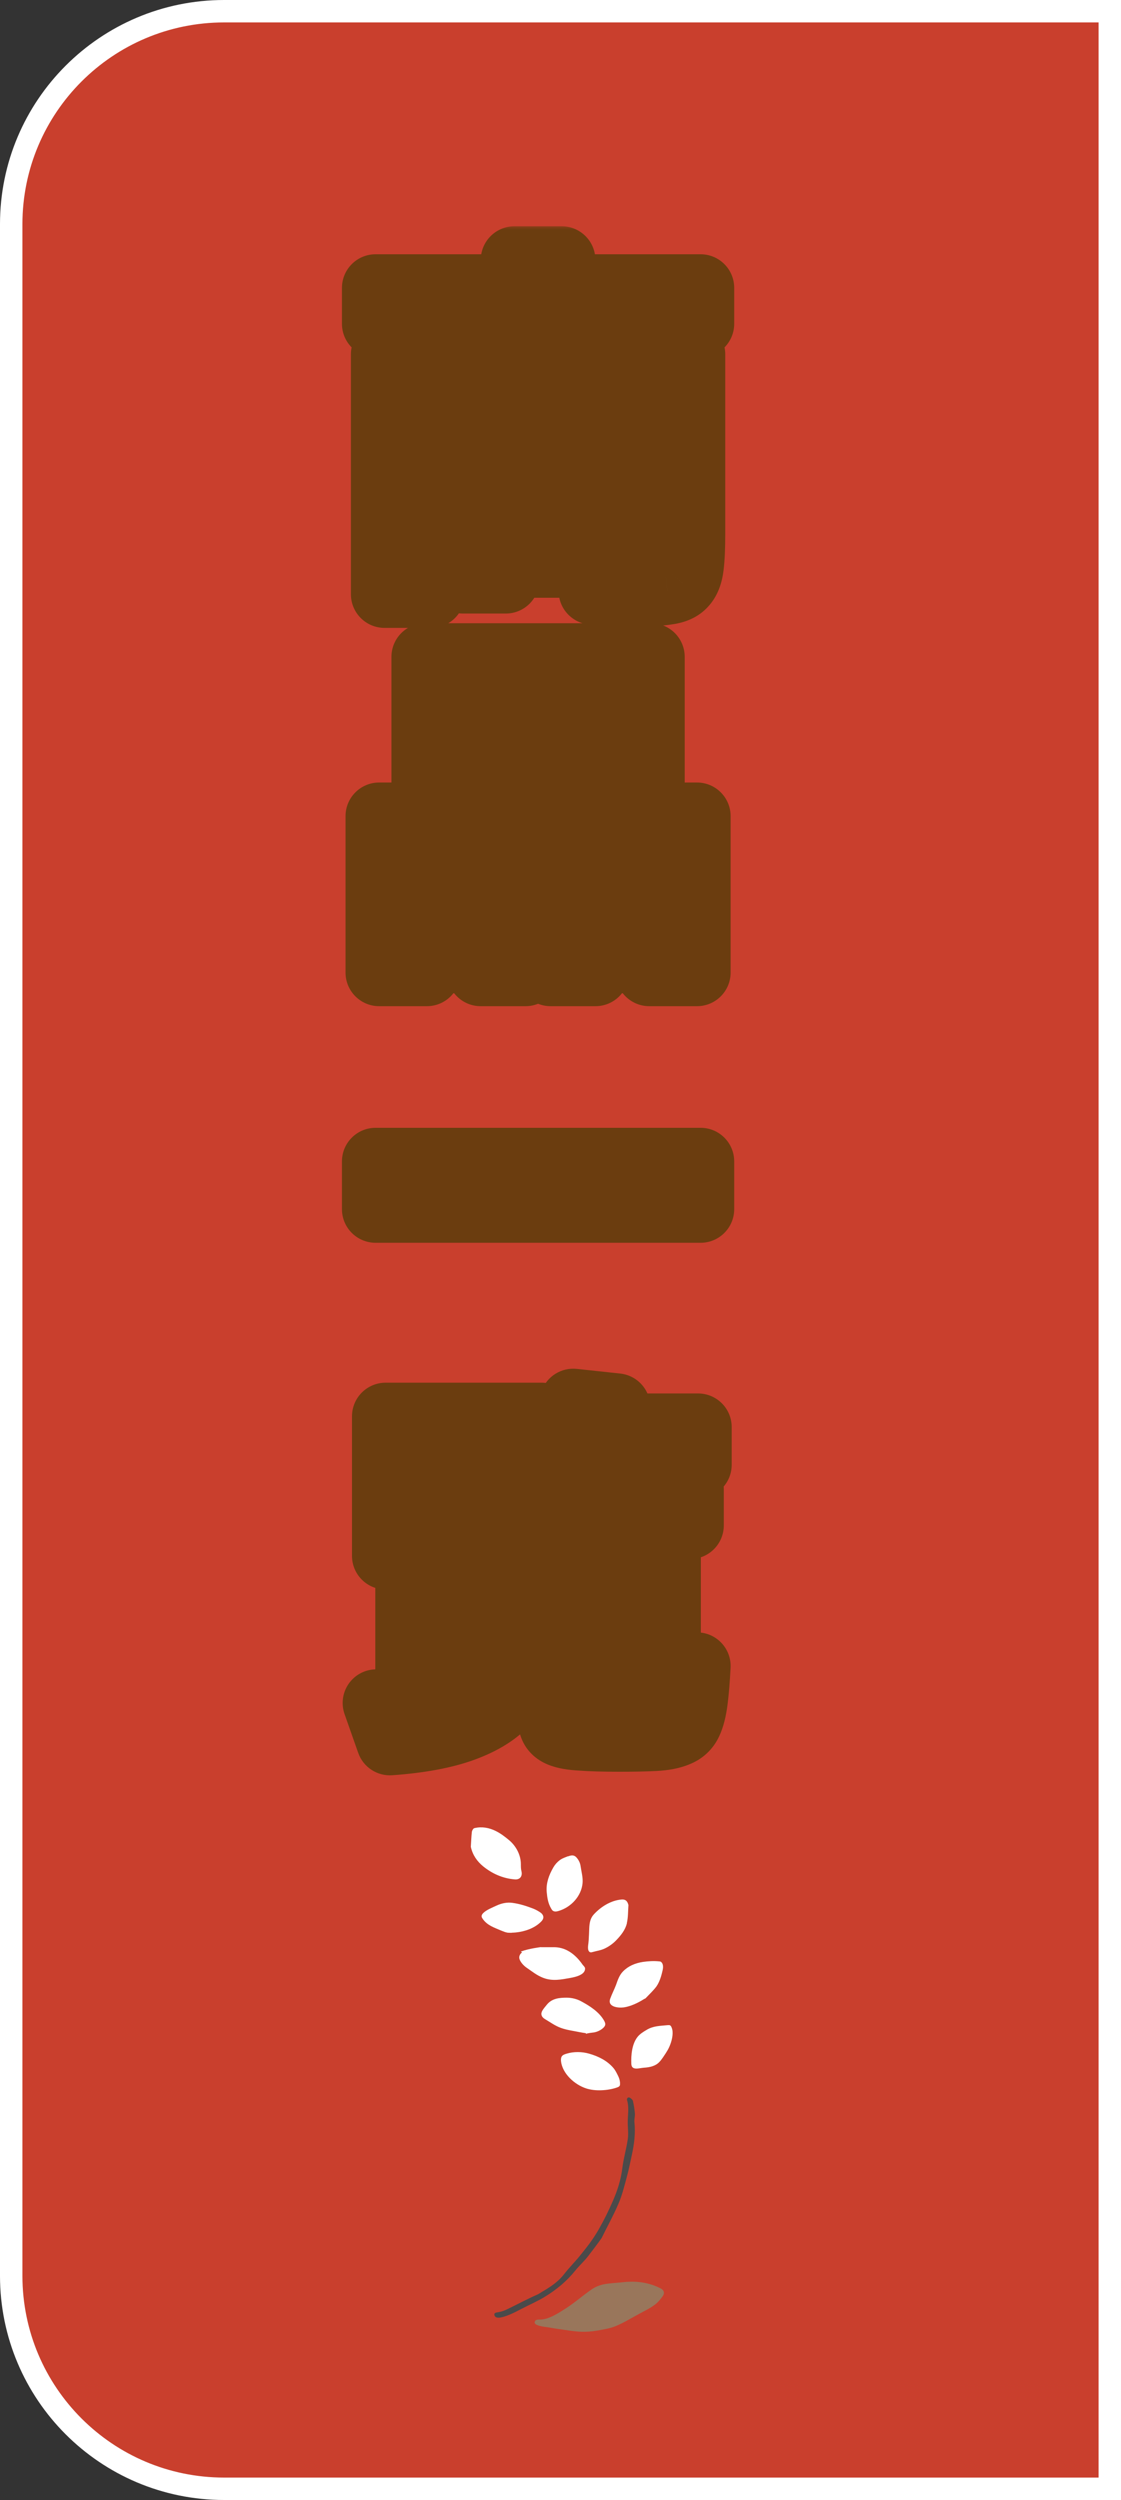
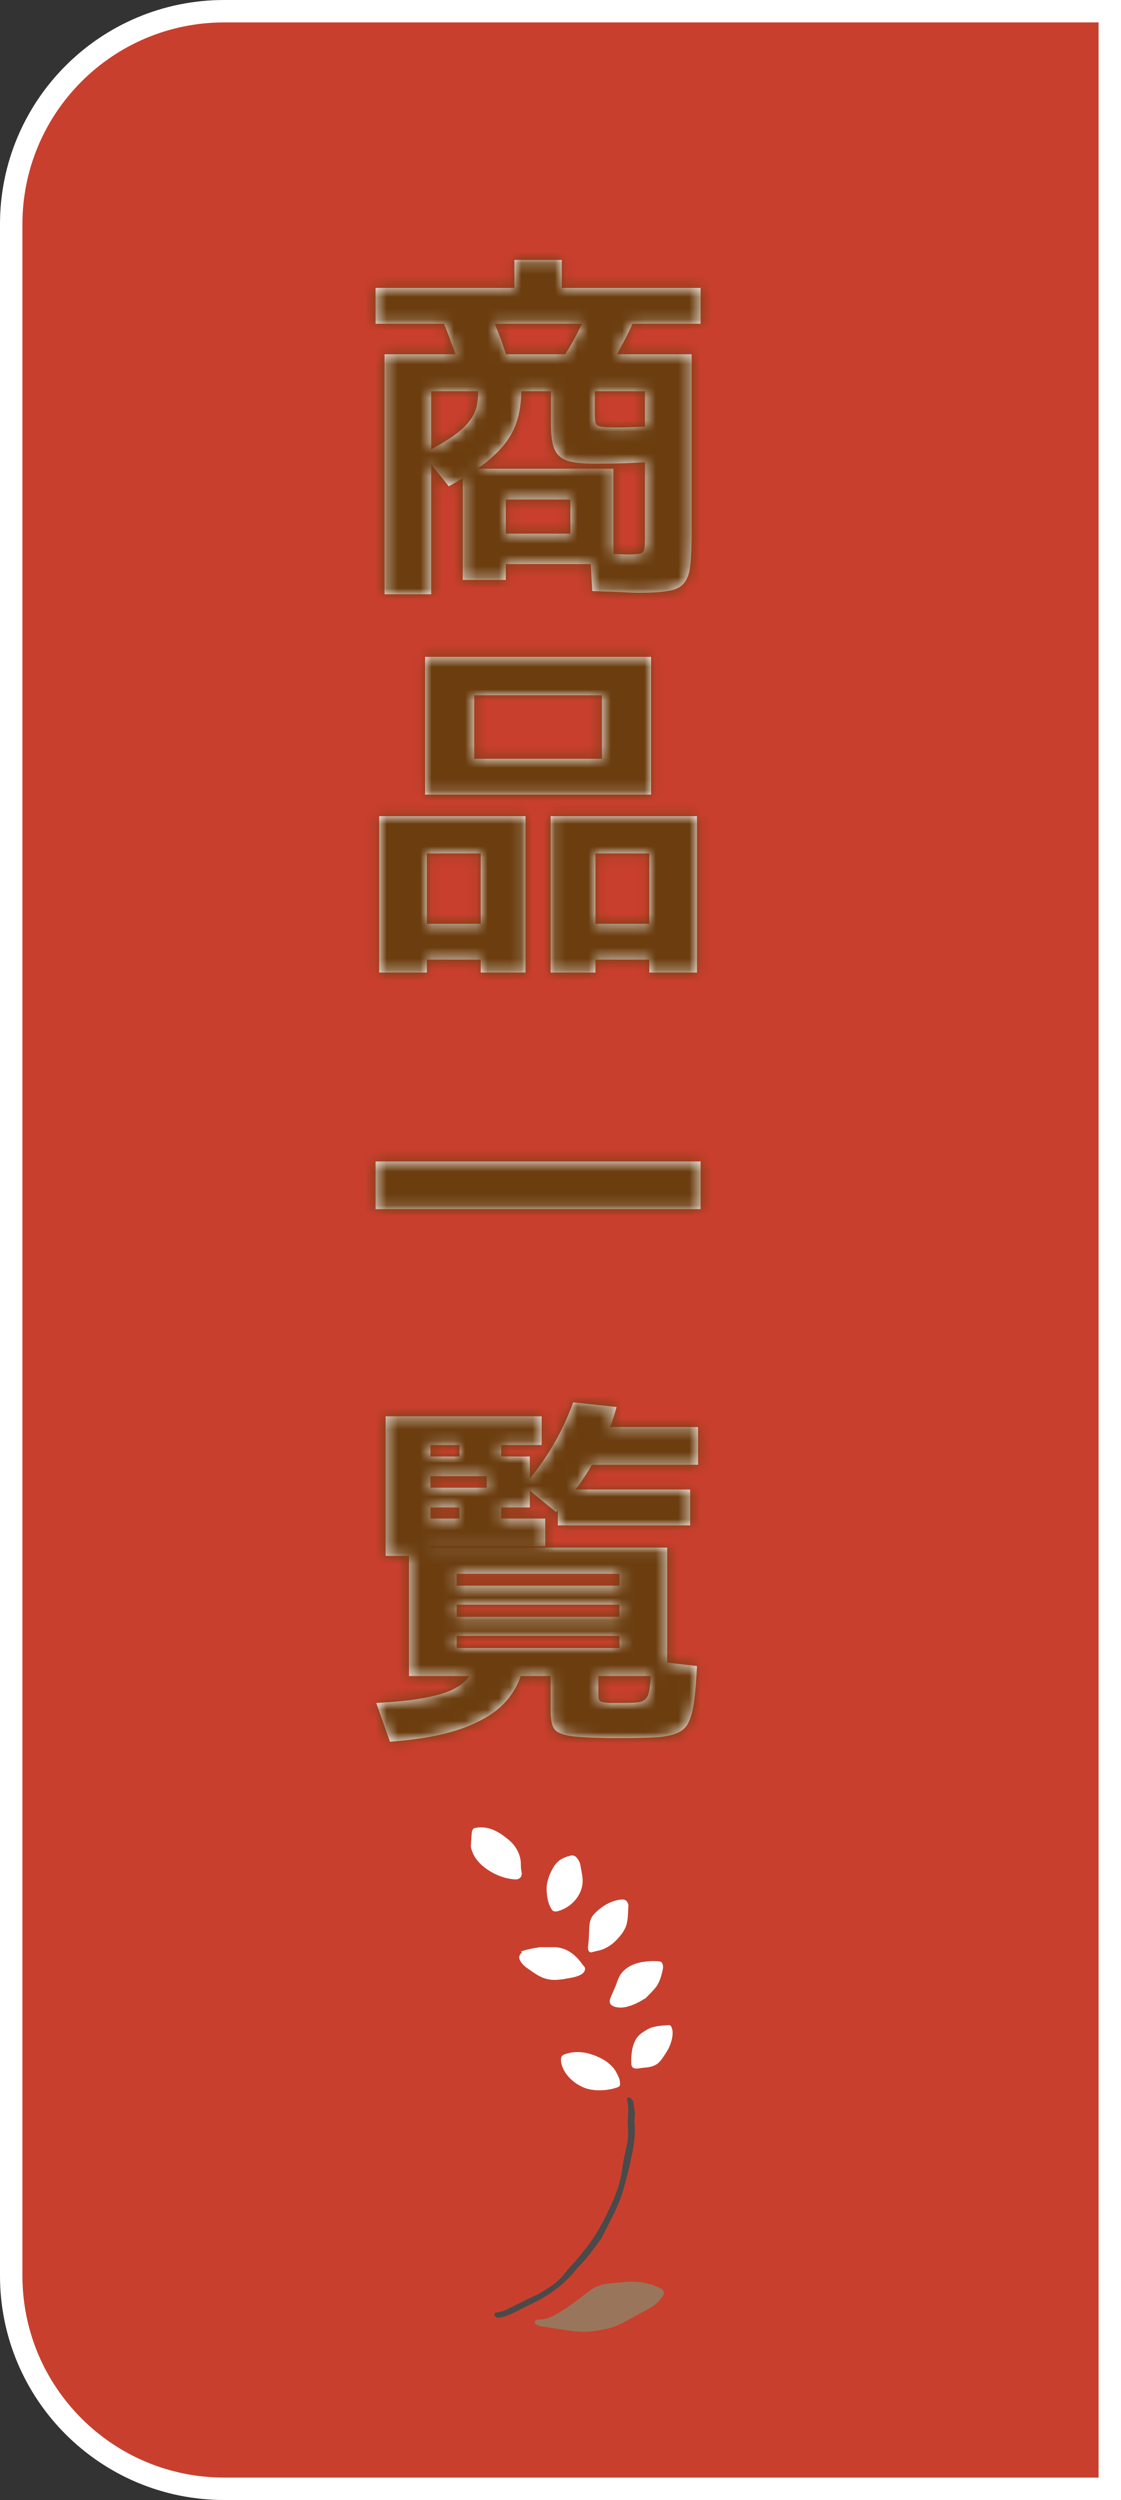
<svg xmlns="http://www.w3.org/2000/svg" width="100" height="223" viewBox="0 0 100 223" fill="none">
  <rect x="0" y="0" width="100" height="223" fill="#333333" stroke="none" />
  <path d="M20 1H99V222H20C9.507 222 1 213.493 1 203V20C1 9.507 9.507 1 20 1Z" fill="#C93F2D" stroke="white" stroke-width="2" />
  <mask id="path-2-outside-1_2293_11616" maskUnits="userSpaceOnUse" x="30" y="20" width="36" height="139" fill="black">
-     <rect fill="white" x="30" y="20" width="36" height="139" />
    <path d="M49.152 34.896H38.464V53.008H34.304V31.6H61.696V47.664C61.696 48.859 61.653 49.808 61.568 50.512C61.483 51.216 61.28 51.739 60.96 52.08C60.661 52.421 60.192 52.635 59.552 52.72C58.933 52.827 58.091 52.88 57.024 52.88C56.619 52.88 56.075 52.859 55.392 52.816C54.709 52.795 53.856 52.763 52.832 52.72L52.64 49.296C53.621 49.36 54.368 49.403 54.88 49.424C55.392 49.445 55.776 49.456 56.032 49.456C56.544 49.456 56.896 49.435 57.088 49.392C57.301 49.349 57.429 49.221 57.472 49.008C57.515 48.795 57.536 48.443 57.536 47.952V34.896H53.056V36.72C53.056 37.168 53.077 37.499 53.12 37.712C53.184 37.904 53.344 38.021 53.6 38.064C53.856 38.107 54.283 38.128 54.88 38.128C55.456 38.128 56.032 38.117 56.608 38.096C57.205 38.075 57.803 38.043 58.4 38L58.336 41.2C57.461 41.243 56.576 41.285 55.68 41.328C54.805 41.349 53.909 41.36 52.992 41.36C51.968 41.36 51.179 41.275 50.624 41.104C50.069 40.912 49.685 40.571 49.472 40.08C49.259 39.589 49.152 38.875 49.152 37.936V34.896ZM41.28 51.728V41.808H54.72V50.32H45.12V47.6H50.88V44.56H45.12V51.728H41.28ZM41.12 33.04C40.885 32.272 40.619 31.504 40.32 30.736C40.043 29.947 39.744 29.189 39.424 28.464L43.552 27.472C43.872 28.219 44.181 28.976 44.48 29.744C44.779 30.512 45.045 31.291 45.28 32.08L41.12 33.04ZM33.504 28.88V25.68H45.888V23.184H50.112V25.68H62.496V28.88H33.504ZM53.344 34.128L49.6 32.784C50.176 32.016 50.709 31.184 51.2 30.288C51.691 29.392 52.139 28.453 52.544 27.472L56.576 28.56C56.128 29.563 55.637 30.533 55.104 31.472C54.571 32.411 53.984 33.296 53.344 34.128ZM42.656 34.48L46.496 34.416C46.539 35.696 46.379 36.837 46.016 37.84C45.653 38.843 44.992 39.781 44.032 40.656C43.093 41.531 41.76 42.437 40.032 43.376L37.728 40.496C38.837 39.899 39.723 39.376 40.384 38.928C41.045 38.459 41.536 38.011 41.856 37.584C42.197 37.157 42.421 36.699 42.528 36.208C42.635 35.696 42.677 35.12 42.656 34.48ZM37.92 70.88V58.592H58.08V70.88H42.304V67.68H53.696V62.016H42.304V70.88H37.92ZM33.824 86.752V72.8H46.88V86.752H42.88V85.6H38.08V82.4H42.88V76.128H38.08V86.752H33.824ZM49.12 86.752V72.8H62.176V86.752H57.92V85.6H53.12V82.4H57.92V76.128H53.12V86.752H49.12ZM33.504 107.856V103.6H62.496V107.856H33.504ZM55.264 155.04C53.835 155.04 52.704 155.008 51.872 154.944C51.04 154.901 50.421 154.795 50.016 154.624C49.632 154.475 49.387 154.229 49.28 153.888C49.173 153.568 49.12 153.141 49.12 152.608V149.504H40.736V147.008H55.264V145.92H40.736V144.224H55.264V143.136H40.736V141.44H55.264V140.384H40.736V149.504H36.48V138.048H59.52V149.504H53.376V151.04C53.376 151.253 53.387 151.424 53.408 151.552C53.451 151.68 53.536 151.765 53.664 151.808C53.813 151.851 54.037 151.883 54.336 151.904C54.656 151.904 55.104 151.904 55.68 151.904C56.256 151.904 56.693 151.883 56.992 151.84C57.312 151.776 57.547 151.637 57.696 151.424C57.845 151.211 57.941 150.848 57.984 150.336C58.048 149.803 58.101 149.077 58.144 148.16L62.176 148.608C62.112 149.867 62.027 150.901 61.92 151.712C61.813 152.523 61.653 153.152 61.44 153.6C61.227 154.069 60.875 154.4 60.384 154.592C59.893 154.805 59.232 154.933 58.4 154.976C57.589 155.019 56.544 155.04 55.264 155.04ZM34.784 155.36L33.568 151.904C35.211 151.819 36.576 151.68 37.664 151.488C38.773 151.296 39.648 151.051 40.288 150.752C40.949 150.432 41.44 150.069 41.76 149.664C42.08 149.237 42.272 148.757 42.336 148.224L46.72 148.32C46.528 149.643 45.995 150.795 45.12 151.776C44.267 152.736 42.997 153.525 41.312 154.144C39.627 154.763 37.451 155.168 34.784 155.36ZM34.4 138.784V126.336H48.32V128.896H44.704V129.92H47.264V134.464H44.704V135.456H40.992V134.464H38.4V132.704H43.424V131.68H38.4V129.92H40.992V128.896H38.4V135.456H48.64V137.92H38.336V138.784H34.4ZM49.6 134.88L46.72 132.512C47.616 131.531 48.448 130.4 49.216 129.12C49.984 127.84 50.624 126.496 51.136 125.088L55.008 125.504C54.539 127.211 53.835 128.875 52.896 130.496C51.979 132.117 50.88 133.579 49.6 134.88ZM49.76 136.064V132.864H61.568V136.064H49.76ZM50.88 130.656V127.296H62.272V130.656H50.88Z" />
  </mask>
  <path d="M49.152 34.896H38.464V53.008H34.304V31.6H61.696V47.664C61.696 48.859 61.653 49.808 61.568 50.512C61.483 51.216 61.28 51.739 60.96 52.08C60.661 52.421 60.192 52.635 59.552 52.72C58.933 52.827 58.091 52.88 57.024 52.88C56.619 52.88 56.075 52.859 55.392 52.816C54.709 52.795 53.856 52.763 52.832 52.72L52.64 49.296C53.621 49.36 54.368 49.403 54.88 49.424C55.392 49.445 55.776 49.456 56.032 49.456C56.544 49.456 56.896 49.435 57.088 49.392C57.301 49.349 57.429 49.221 57.472 49.008C57.515 48.795 57.536 48.443 57.536 47.952V34.896H53.056V36.72C53.056 37.168 53.077 37.499 53.12 37.712C53.184 37.904 53.344 38.021 53.6 38.064C53.856 38.107 54.283 38.128 54.88 38.128C55.456 38.128 56.032 38.117 56.608 38.096C57.205 38.075 57.803 38.043 58.4 38L58.336 41.2C57.461 41.243 56.576 41.285 55.68 41.328C54.805 41.349 53.909 41.36 52.992 41.36C51.968 41.36 51.179 41.275 50.624 41.104C50.069 40.912 49.685 40.571 49.472 40.08C49.259 39.589 49.152 38.875 49.152 37.936V34.896ZM41.28 51.728V41.808H54.72V50.32H45.12V47.6H50.88V44.56H45.12V51.728H41.28ZM41.12 33.04C40.885 32.272 40.619 31.504 40.32 30.736C40.043 29.947 39.744 29.189 39.424 28.464L43.552 27.472C43.872 28.219 44.181 28.976 44.48 29.744C44.779 30.512 45.045 31.291 45.28 32.08L41.12 33.04ZM33.504 28.88V25.68H45.888V23.184H50.112V25.68H62.496V28.88H33.504ZM53.344 34.128L49.6 32.784C50.176 32.016 50.709 31.184 51.2 30.288C51.691 29.392 52.139 28.453 52.544 27.472L56.576 28.56C56.128 29.563 55.637 30.533 55.104 31.472C54.571 32.411 53.984 33.296 53.344 34.128ZM42.656 34.48L46.496 34.416C46.539 35.696 46.379 36.837 46.016 37.84C45.653 38.843 44.992 39.781 44.032 40.656C43.093 41.531 41.76 42.437 40.032 43.376L37.728 40.496C38.837 39.899 39.723 39.376 40.384 38.928C41.045 38.459 41.536 38.011 41.856 37.584C42.197 37.157 42.421 36.699 42.528 36.208C42.635 35.696 42.677 35.12 42.656 34.48ZM37.92 70.88V58.592H58.08V70.88H42.304V67.68H53.696V62.016H42.304V70.88H37.92ZM33.824 86.752V72.8H46.88V86.752H42.88V85.6H38.08V82.4H42.88V76.128H38.08V86.752H33.824ZM49.12 86.752V72.8H62.176V86.752H57.92V85.6H53.12V82.4H57.92V76.128H53.12V86.752H49.12ZM33.504 107.856V103.6H62.496V107.856H33.504ZM55.264 155.04C53.835 155.04 52.704 155.008 51.872 154.944C51.04 154.901 50.421 154.795 50.016 154.624C49.632 154.475 49.387 154.229 49.28 153.888C49.173 153.568 49.12 153.141 49.12 152.608V149.504H40.736V147.008H55.264V145.92H40.736V144.224H55.264V143.136H40.736V141.44H55.264V140.384H40.736V149.504H36.48V138.048H59.52V149.504H53.376V151.04C53.376 151.253 53.387 151.424 53.408 151.552C53.451 151.68 53.536 151.765 53.664 151.808C53.813 151.851 54.037 151.883 54.336 151.904C54.656 151.904 55.104 151.904 55.68 151.904C56.256 151.904 56.693 151.883 56.992 151.84C57.312 151.776 57.547 151.637 57.696 151.424C57.845 151.211 57.941 150.848 57.984 150.336C58.048 149.803 58.101 149.077 58.144 148.16L62.176 148.608C62.112 149.867 62.027 150.901 61.92 151.712C61.813 152.523 61.653 153.152 61.44 153.6C61.227 154.069 60.875 154.4 60.384 154.592C59.893 154.805 59.232 154.933 58.4 154.976C57.589 155.019 56.544 155.04 55.264 155.04ZM34.784 155.36L33.568 151.904C35.211 151.819 36.576 151.68 37.664 151.488C38.773 151.296 39.648 151.051 40.288 150.752C40.949 150.432 41.44 150.069 41.76 149.664C42.08 149.237 42.272 148.757 42.336 148.224L46.72 148.32C46.528 149.643 45.995 150.795 45.12 151.776C44.267 152.736 42.997 153.525 41.312 154.144C39.627 154.763 37.451 155.168 34.784 155.36ZM34.4 138.784V126.336H48.32V128.896H44.704V129.92H47.264V134.464H44.704V135.456H40.992V134.464H38.4V132.704H43.424V131.68H38.4V129.92H40.992V128.896H38.4V135.456H48.64V137.92H38.336V138.784H34.4ZM49.6 134.88L46.72 132.512C47.616 131.531 48.448 130.4 49.216 129.12C49.984 127.84 50.624 126.496 51.136 125.088L55.008 125.504C54.539 127.211 53.835 128.875 52.896 130.496C51.979 132.117 50.88 133.579 49.6 134.88ZM49.76 136.064V132.864H61.568V136.064H49.76ZM50.88 130.656V127.296H62.272V130.656H50.88Z" fill="white" />
  <path d="M49.152 34.896H52.152C52.152 33.239 50.809 31.896 49.152 31.896V34.896ZM38.464 34.896V31.896C36.807 31.896 35.464 33.239 35.464 34.896H38.464ZM38.464 53.008V56.008C40.121 56.008 41.464 54.665 41.464 53.008H38.464ZM34.304 53.008H31.304C31.304 54.665 32.647 56.008 34.304 56.008V53.008ZM34.304 31.6V28.6C32.647 28.6 31.304 29.943 31.304 31.6H34.304ZM61.696 31.6H64.696C64.696 29.943 63.353 28.6 61.696 28.6V31.6ZM60.96 52.08L58.771 50.028C58.748 50.053 58.725 50.079 58.702 50.105L60.96 52.08ZM59.552 52.72L59.156 49.746C59.118 49.751 59.08 49.757 59.042 49.764L59.552 52.72ZM55.392 52.816L55.579 49.822C55.548 49.82 55.517 49.818 55.486 49.818L55.392 52.816ZM52.832 52.72L49.837 52.888C49.923 54.429 51.165 55.653 52.707 55.717L52.832 52.72ZM52.64 49.296L52.835 46.302C51.978 46.246 51.138 46.56 50.528 47.165C49.918 47.77 49.597 48.606 49.645 49.464L52.64 49.296ZM57.088 49.392L56.5 46.45C56.479 46.454 56.458 46.459 56.437 46.463L57.088 49.392ZM57.472 49.008L60.414 49.596L60.414 49.596L57.472 49.008ZM57.536 34.896H60.536C60.536 33.239 59.193 31.896 57.536 31.896V34.896ZM53.056 34.896V31.896C51.399 31.896 50.056 33.239 50.056 34.896H53.056ZM53.12 37.712L50.178 38.3C50.203 38.422 50.235 38.543 50.274 38.661L53.12 37.712ZM53.6 38.064L53.107 41.023H53.107L53.6 38.064ZM56.608 38.096L56.501 35.098L56.497 35.098L56.608 38.096ZM58.4 38L61.399 38.06C61.416 37.217 61.078 36.406 60.466 35.825C59.855 35.244 59.027 34.947 58.186 35.008L58.4 38ZM58.336 41.2L58.482 44.196C60.057 44.12 61.304 42.837 61.335 41.26L58.336 41.2ZM55.68 41.328L55.753 44.327C55.776 44.327 55.8 44.326 55.823 44.325L55.68 41.328ZM50.624 41.104L49.643 43.939C49.675 43.95 49.709 43.961 49.742 43.971L50.624 41.104ZM49.472 40.08L46.721 41.276L46.721 41.276L49.472 40.08ZM41.28 51.728H38.28C38.28 53.385 39.623 54.728 41.28 54.728V51.728ZM41.28 41.808V38.808C39.623 38.808 38.28 40.151 38.28 41.808H41.28ZM54.72 41.808H57.72C57.72 40.151 56.377 38.808 54.72 38.808V41.808ZM54.72 50.32V53.32C56.377 53.32 57.72 51.977 57.72 50.32H54.72ZM45.12 50.32H42.12C42.12 51.977 43.463 53.32 45.12 53.32V50.32ZM45.12 47.6V44.6C43.463 44.6 42.12 45.943 42.12 47.6H45.12ZM50.88 47.6V50.6C52.537 50.6 53.88 49.257 53.88 47.6H50.88ZM50.88 44.56H53.88C53.88 42.903 52.537 41.56 50.88 41.56V44.56ZM45.12 44.56V41.56C43.463 41.56 42.12 42.903 42.12 44.56H45.12ZM45.12 51.728V54.728C46.777 54.728 48.12 53.385 48.12 51.728H45.12ZM41.12 33.04L38.251 33.917C38.711 35.424 40.259 36.318 41.795 35.963L41.12 33.04ZM40.32 30.736L37.49 31.73C37.501 31.762 37.512 31.793 37.524 31.823L40.32 30.736ZM39.424 28.464L38.723 25.547C37.858 25.755 37.13 26.336 36.736 27.133C36.341 27.93 36.32 28.861 36.679 29.675L39.424 28.464ZM43.552 27.472L46.309 26.29C45.733 24.946 44.273 24.213 42.851 24.555L43.552 27.472ZM45.28 32.08L45.955 35.003C46.761 34.817 47.455 34.306 47.872 33.59C48.289 32.875 48.392 32.019 48.156 31.225L45.28 32.08ZM33.504 28.88H30.504C30.504 30.537 31.847 31.88 33.504 31.88V28.88ZM33.504 25.68V22.68C31.847 22.68 30.504 24.023 30.504 25.68H33.504ZM45.888 25.68V28.68C47.545 28.68 48.888 27.337 48.888 25.68H45.888ZM45.888 23.184V20.184C44.231 20.184 42.888 21.527 42.888 23.184H45.888ZM50.112 23.184H53.112C53.112 21.527 51.769 20.184 50.112 20.184V23.184ZM50.112 25.68H47.112C47.112 27.337 48.455 28.68 50.112 28.68V25.68ZM62.496 25.68H65.496C65.496 24.023 64.153 22.68 62.496 22.68V25.68ZM62.496 28.88V31.88C64.153 31.88 65.496 30.537 65.496 28.88H62.496ZM53.344 34.128L52.33 36.952C53.557 37.392 54.927 36.99 55.722 35.957L53.344 34.128ZM49.6 32.784L47.2 30.984C46.629 31.746 46.453 32.734 46.726 33.646C47 34.558 47.69 35.286 48.586 35.608L49.6 32.784ZM51.2 30.288L48.569 28.847L48.569 28.847L51.2 30.288ZM52.544 27.472L53.326 24.576C51.869 24.183 50.347 24.932 49.771 26.327L52.544 27.472ZM56.576 28.56L59.315 29.784C59.673 28.983 59.662 28.065 59.286 27.273C58.909 26.48 58.205 25.892 57.358 25.664L56.576 28.56ZM55.104 31.472L57.712 32.954V32.954L55.104 31.472ZM42.656 34.48L42.606 31.48C41.802 31.494 41.037 31.83 40.482 32.412C39.928 32.995 39.631 33.776 39.658 34.58L42.656 34.48ZM46.496 34.416L49.494 34.316C49.44 32.68 48.083 31.389 46.446 31.416L46.496 34.416ZM46.016 37.84L43.195 36.82L46.016 37.84ZM44.032 40.656L42.011 38.438C42.003 38.446 41.995 38.453 41.987 38.461L44.032 40.656ZM40.032 43.376L37.689 45.25C38.597 46.385 40.187 46.706 41.464 46.012L40.032 43.376ZM37.728 40.496L36.306 37.855C35.522 38.277 34.966 39.025 34.788 39.897C34.611 40.769 34.829 41.675 35.385 42.37L37.728 40.496ZM40.384 38.928L42.066 41.412C42.085 41.4 42.102 41.387 42.12 41.374L40.384 38.928ZM41.856 37.584L39.513 35.71C39.494 35.734 39.475 35.759 39.456 35.784L41.856 37.584ZM42.528 36.208L45.459 36.845C45.461 36.837 45.463 36.828 45.465 36.82L42.528 36.208ZM49.152 31.896H38.464V37.896H49.152V31.896ZM35.464 34.896V53.008H41.464V34.896H35.464ZM38.464 50.008H34.304V56.008H38.464V50.008ZM37.304 53.008V31.6H31.304V53.008H37.304ZM34.304 34.6H61.696V28.6H34.304V34.6ZM58.696 31.6V47.664H64.696V31.6H58.696ZM58.696 47.664C58.696 48.808 58.654 49.62 58.59 50.151L64.546 50.873C64.653 49.996 64.696 48.91 64.696 47.664H58.696ZM58.59 50.151C58.57 50.317 58.546 50.371 58.555 50.347C58.566 50.32 58.622 50.188 58.771 50.028L63.149 54.132C64.078 53.141 64.421 51.902 64.546 50.873L58.59 50.151ZM58.702 50.105C59.051 49.706 59.377 49.717 59.156 49.746L59.949 55.694C61.007 55.553 62.272 55.137 63.218 54.056L58.702 50.105ZM59.042 49.764C58.668 49.828 58.02 49.88 57.024 49.88V55.88C58.161 55.88 59.198 55.825 60.062 55.676L59.042 49.764ZM57.024 49.88C56.709 49.88 56.236 49.863 55.579 49.822L55.205 55.81C55.914 55.855 56.528 55.88 57.024 55.88V49.88ZM55.486 49.818C54.817 49.797 53.975 49.765 52.957 49.723L52.707 55.717C53.737 55.76 54.602 55.793 55.298 55.815L55.486 49.818ZM55.827 52.552L55.635 49.128L49.645 49.464L49.837 52.888L55.827 52.552ZM52.445 52.29C53.432 52.354 54.207 52.399 54.755 52.421L55.005 46.427C54.529 46.407 53.81 46.366 52.835 46.302L52.445 52.29ZM54.755 52.421C55.276 52.443 55.711 52.456 56.032 52.456V46.456C55.841 46.456 55.508 46.448 55.005 46.427L54.755 52.421ZM56.032 52.456C56.523 52.456 57.184 52.444 57.739 52.321L56.437 46.463C56.481 46.454 56.513 46.448 56.532 46.445C56.551 46.442 56.562 46.441 56.563 46.441C56.565 46.44 56.545 46.443 56.498 46.446C56.403 46.451 56.252 46.456 56.032 46.456V52.456ZM57.676 52.334C58.245 52.22 58.904 51.946 59.465 51.385C60.026 50.824 60.3 50.165 60.414 49.596L54.53 48.42C54.601 48.065 54.79 47.576 55.223 47.143C55.656 46.71 56.145 46.521 56.5 46.45L57.676 52.334ZM60.414 49.596C60.519 49.068 60.536 48.457 60.536 47.952H54.536C54.536 48.158 54.531 48.305 54.526 48.403C54.523 48.45 54.52 48.476 54.519 48.484C54.518 48.495 54.52 48.47 54.53 48.42L60.414 49.596ZM60.536 47.952V34.896H54.536V47.952H60.536ZM57.536 31.896H53.056V37.896H57.536V31.896ZM50.056 34.896V36.72H56.056V34.896H50.056ZM50.056 36.72C50.056 37.204 50.075 37.782 50.178 38.3L56.062 37.124C56.07 37.166 56.072 37.187 56.072 37.179C56.071 37.173 56.068 37.151 56.066 37.111C56.06 37.028 56.056 36.9 56.056 36.72H50.056ZM50.274 38.661C50.792 40.216 52.118 40.858 53.107 41.023L54.093 35.105C54.291 35.138 54.665 35.234 55.062 35.525C55.494 35.841 55.806 36.283 55.966 36.763L50.274 38.661ZM53.107 41.023C53.63 41.11 54.274 41.128 54.88 41.128V35.128C54.613 35.128 54.41 35.123 54.262 35.116C54.1 35.108 54.059 35.099 54.093 35.105L53.107 41.023ZM54.88 41.128C55.493 41.128 56.106 41.117 56.719 41.094L56.497 35.098C55.958 35.118 55.419 35.128 54.88 35.128V41.128ZM56.715 41.094C57.348 41.072 57.981 41.038 58.614 40.992L58.186 35.008C57.624 35.048 57.063 35.078 56.501 35.098L56.715 41.094ZM55.401 37.94L55.337 41.14L61.335 41.26L61.399 38.06L55.401 37.94ZM58.19 38.204C57.316 38.246 56.432 38.289 55.537 38.331L55.823 44.325C56.72 44.282 57.606 44.239 58.482 44.196L58.19 38.204ZM55.607 38.329C54.758 38.35 53.886 38.36 52.992 38.36V44.36C53.933 44.36 54.853 44.349 55.753 44.327L55.607 38.329ZM52.992 38.36C52.076 38.36 51.637 38.277 51.506 38.237L49.742 43.971C50.721 44.273 51.86 44.36 52.992 44.36V38.36ZM51.605 38.269C51.648 38.284 51.771 38.336 51.913 38.462C52.06 38.593 52.163 38.746 52.223 38.884L46.721 41.276C47.303 42.616 48.38 43.502 49.643 43.939L51.605 38.269ZM52.223 38.884C52.25 38.946 52.226 38.915 52.199 38.733C52.173 38.558 52.152 38.298 52.152 37.936H46.152C46.152 39.022 46.263 40.224 46.721 41.276L52.223 38.884ZM52.152 37.936V34.896H46.152V37.936H52.152ZM44.28 51.728V41.808H38.28V51.728H44.28ZM41.28 44.808H54.72V38.808H41.28V44.808ZM51.72 41.808V50.32H57.72V41.808H51.72ZM54.72 47.32H45.12V53.32H54.72V47.32ZM48.12 50.32V47.6H42.12V50.32H48.12ZM45.12 50.6H50.88V44.6H45.12V50.6ZM53.88 47.6V44.56H47.88V47.6H53.88ZM50.88 41.56H45.12V47.56H50.88V41.56ZM42.12 44.56V51.728H48.12V44.56H42.12ZM45.12 48.728H41.28V54.728H45.12V48.728ZM43.989 32.163C43.732 31.322 43.441 30.484 43.116 29.649L37.524 31.823C37.796 32.524 38.039 33.222 38.251 33.917L43.989 32.163ZM43.15 29.741C42.849 28.883 42.522 28.053 42.169 27.253L36.679 29.675C36.966 30.326 37.237 31.01 37.49 31.73L43.15 29.741ZM40.125 31.381L44.253 30.389L42.851 24.555L38.723 25.547L40.125 31.381ZM40.795 28.654C41.101 29.369 41.398 30.095 41.684 30.831L47.276 28.657C46.965 27.857 46.643 27.069 46.309 26.29L40.795 28.654ZM41.684 30.831C41.953 31.523 42.193 32.224 42.404 32.935L48.156 31.225C47.898 30.357 47.604 29.501 47.276 28.657L41.684 30.831ZM44.605 29.157L40.445 30.117L41.795 35.963L45.955 35.003L44.605 29.157ZM36.504 28.88V25.68H30.504V28.88H36.504ZM33.504 28.68H45.888V22.68H33.504V28.68ZM48.888 25.68V23.184H42.888V25.68H48.888ZM45.888 26.184H50.112V20.184H45.888V26.184ZM47.112 23.184V25.68H53.112V23.184H47.112ZM50.112 28.68H62.496V22.68H50.112V28.68ZM59.496 25.68V28.88H65.496V25.68H59.496ZM62.496 25.88H33.504V31.88H62.496V25.88ZM54.358 31.304L50.614 29.96L48.586 35.608L52.33 36.952L54.358 31.304ZM52 34.584C52.667 33.695 53.276 32.742 53.831 31.729L48.569 28.847C48.142 29.626 47.685 30.337 47.2 30.984L52 34.584ZM53.831 31.729C54.377 30.733 54.871 29.696 55.317 28.617L49.771 26.327C49.406 27.211 49.005 28.051 48.569 28.847L53.831 31.729ZM51.762 30.368L55.794 31.456L57.358 25.664L53.326 24.576L51.762 30.368ZM53.837 27.336C53.428 28.252 52.98 29.137 52.496 29.99L57.712 32.954C58.294 31.93 58.828 30.873 59.315 29.784L53.837 27.336ZM52.496 29.99C52.029 30.811 51.519 31.58 50.966 32.299L55.722 35.957C56.449 35.012 57.112 34.01 57.712 32.954L52.496 29.99ZM42.706 37.48L46.546 37.416L46.446 31.416L42.606 31.48L42.706 37.48ZM43.498 34.516C43.53 35.489 43.404 36.24 43.195 36.82L48.837 38.86C49.353 37.435 49.547 35.903 49.494 34.316L43.498 34.516ZM43.195 36.82C43.03 37.275 42.689 37.821 42.011 38.438L46.053 42.874C47.295 41.742 48.276 40.411 48.837 38.86L43.195 36.82ZM41.987 38.461C41.304 39.098 40.21 39.865 38.6 40.74L41.464 46.012C43.31 45.01 44.883 43.964 46.077 42.851L41.987 38.461ZM42.375 41.502L40.071 38.622L35.385 42.37L37.689 45.25L42.375 41.502ZM39.15 43.137C40.304 42.516 41.288 41.939 42.066 41.412L38.702 36.444C38.158 36.813 37.37 37.281 36.306 37.855L39.15 43.137ZM42.12 41.374C42.917 40.809 43.679 40.153 44.256 39.384L39.456 35.784C39.393 35.868 39.173 36.109 38.648 36.481L42.12 41.374ZM44.199 39.458C44.803 38.703 45.246 37.827 45.459 36.845L39.596 35.571C39.595 35.577 39.593 35.587 39.584 35.603C39.576 35.621 39.556 35.657 39.513 35.71L44.199 39.458ZM45.465 36.82C45.63 36.029 45.682 35.208 45.654 34.38L39.658 34.58C39.673 35.032 39.639 35.363 39.591 35.596L45.465 36.82ZM37.92 70.88H34.92C34.92 72.537 36.263 73.88 37.92 73.88V70.88ZM37.92 58.592V55.592C36.263 55.592 34.92 56.935 34.92 58.592H37.92ZM58.08 58.592H61.08C61.08 56.935 59.737 55.592 58.08 55.592V58.592ZM58.08 70.88V73.88C59.737 73.88 61.08 72.537 61.08 70.88H58.08ZM42.304 70.88H39.304C39.304 72.537 40.647 73.88 42.304 73.88V70.88ZM42.304 67.68V64.68C40.647 64.68 39.304 66.023 39.304 67.68H42.304ZM53.696 67.68V70.68C55.353 70.68 56.696 69.337 56.696 67.68H53.696ZM53.696 62.016H56.696C56.696 60.359 55.353 59.016 53.696 59.016V62.016ZM42.304 62.016V59.016C40.647 59.016 39.304 60.359 39.304 62.016H42.304ZM42.304 70.88V73.88C43.961 73.88 45.304 72.537 45.304 70.88H42.304ZM33.824 86.752H30.824C30.824 88.409 32.167 89.752 33.824 89.752V86.752ZM33.824 72.8V69.8C32.167 69.8 30.824 71.143 30.824 72.8H33.824ZM46.88 72.8H49.88C49.88 71.143 48.537 69.8 46.88 69.8V72.8ZM46.88 86.752V89.752C48.537 89.752 49.88 88.409 49.88 86.752H46.88ZM42.88 86.752H39.88C39.88 88.409 41.223 89.752 42.88 89.752V86.752ZM42.88 85.6H45.88C45.88 83.943 44.537 82.6 42.88 82.6V85.6ZM38.08 85.6H35.08C35.08 87.257 36.423 88.6 38.08 88.6V85.6ZM38.08 82.4V79.4C36.423 79.4 35.08 80.743 35.08 82.4H38.08ZM42.88 82.4V85.4C44.537 85.4 45.88 84.057 45.88 82.4H42.88ZM42.88 76.128H45.88C45.88 74.471 44.537 73.128 42.88 73.128V76.128ZM38.08 76.128V73.128C36.423 73.128 35.08 74.471 35.08 76.128H38.08ZM38.08 86.752V89.752C39.737 89.752 41.08 88.409 41.08 86.752H38.08ZM49.12 86.752H46.12C46.12 88.409 47.463 89.752 49.12 89.752V86.752ZM49.12 72.8V69.8C47.463 69.8 46.12 71.143 46.12 72.8H49.12ZM62.176 72.8H65.176C65.176 71.143 63.833 69.8 62.176 69.8V72.8ZM62.176 86.752V89.752C63.833 89.752 65.176 88.409 65.176 86.752H62.176ZM57.92 86.752H54.92C54.92 88.409 56.263 89.752 57.92 89.752V86.752ZM57.92 85.6H60.92C60.92 83.943 59.577 82.6 57.92 82.6V85.6ZM53.12 85.6H50.12C50.12 87.257 51.463 88.6 53.12 88.6V85.6ZM53.12 82.4V79.4C51.463 79.4 50.12 80.743 50.12 82.4H53.12ZM57.92 82.4V85.4C59.577 85.4 60.92 84.057 60.92 82.4H57.92ZM57.92 76.128H60.92C60.92 74.471 59.577 73.128 57.92 73.128V76.128ZM53.12 76.128V73.128C51.463 73.128 50.12 74.471 50.12 76.128H53.12ZM53.12 86.752V89.752C54.777 89.752 56.12 88.409 56.12 86.752H53.12ZM40.92 70.88V58.592H34.92V70.88H40.92ZM37.92 61.592H58.08V55.592H37.92V61.592ZM55.08 58.592V70.88H61.08V58.592H55.08ZM58.08 67.88H42.304V73.88H58.08V67.88ZM45.304 70.88V67.68H39.304V70.88H45.304ZM42.304 70.68H53.696V64.68H42.304V70.68ZM56.696 67.68V62.016H50.696V67.68H56.696ZM53.696 59.016H42.304V65.016H53.696V59.016ZM39.304 62.016V70.88H45.304V62.016H39.304ZM42.304 67.88H37.92V73.88H42.304V67.88ZM36.824 86.752V72.8H30.824V86.752H36.824ZM33.824 75.8H46.88V69.8H33.824V75.8ZM43.88 72.8V86.752H49.88V72.8H43.88ZM46.88 83.752H42.88V89.752H46.88V83.752ZM45.88 86.752V85.6H39.88V86.752H45.88ZM42.88 82.6H38.08V88.6H42.88V82.6ZM41.08 85.6V82.4H35.08V85.6H41.08ZM38.08 85.4H42.88V79.4H38.08V85.4ZM45.88 82.4V76.128H39.88V82.4H45.88ZM42.88 73.128H38.08V79.128H42.88V73.128ZM35.08 76.128V86.752H41.08V76.128H35.08ZM38.08 83.752H33.824V89.752H38.08V83.752ZM52.12 86.752V72.8H46.12V86.752H52.12ZM49.12 75.8H62.176V69.8H49.12V75.8ZM59.176 72.8V86.752H65.176V72.8H59.176ZM62.176 83.752H57.92V89.752H62.176V83.752ZM60.92 86.752V85.6H54.92V86.752H60.92ZM57.92 82.6H53.12V88.6H57.92V82.6ZM56.12 85.6V82.4H50.12V85.6H56.12ZM53.12 85.4H57.92V79.4H53.12V85.4ZM60.92 82.4V76.128H54.92V82.4H60.92ZM57.92 73.128H53.12V79.128H57.92V73.128ZM50.12 76.128V86.752H56.12V76.128H50.12ZM53.12 83.752H49.12V89.752H53.12V83.752ZM33.504 107.856H30.504C30.504 109.513 31.847 110.856 33.504 110.856V107.856ZM33.504 103.6V100.6C31.847 100.6 30.504 101.943 30.504 103.6H33.504ZM62.496 103.6H65.496C65.496 101.943 64.153 100.6 62.496 100.6V103.6ZM62.496 107.856V110.856C64.153 110.856 65.496 109.513 65.496 107.856H62.496ZM36.504 107.856V103.6H30.504V107.856H36.504ZM33.504 106.6H62.496V100.6H33.504V106.6ZM59.496 103.6V107.856H65.496V103.6H59.496ZM62.496 104.856H33.504V110.856H62.496V104.856ZM51.872 154.944L52.102 151.953C52.077 151.951 52.051 151.949 52.026 151.948L51.872 154.944ZM50.016 154.624L51.18 151.859C51.155 151.848 51.129 151.838 51.103 151.828L50.016 154.624ZM49.28 153.888L52.143 152.993C52.138 152.975 52.132 152.957 52.126 152.939L49.28 153.888ZM49.12 149.504H52.12C52.12 147.847 50.777 146.504 49.12 146.504V149.504ZM40.736 149.504H37.736C37.736 151.161 39.079 152.504 40.736 152.504V149.504ZM40.736 147.008V144.008C39.079 144.008 37.736 145.351 37.736 147.008H40.736ZM55.264 147.008V150.008C56.921 150.008 58.264 148.665 58.264 147.008H55.264ZM55.264 145.92H58.264C58.264 144.263 56.921 142.92 55.264 142.92V145.92ZM40.736 145.92H37.736C37.736 147.577 39.079 148.92 40.736 148.92V145.92ZM40.736 144.224V141.224C39.079 141.224 37.736 142.567 37.736 144.224H40.736ZM55.264 144.224V147.224C56.921 147.224 58.264 145.881 58.264 144.224H55.264ZM55.264 143.136H58.264C58.264 141.479 56.921 140.136 55.264 140.136V143.136ZM40.736 143.136H37.736C37.736 144.793 39.079 146.136 40.736 146.136V143.136ZM40.736 141.44V138.44C39.079 138.44 37.736 139.783 37.736 141.44H40.736ZM55.264 141.44V144.44C56.921 144.44 58.264 143.097 58.264 141.44H55.264ZM55.264 140.384H58.264C58.264 138.727 56.921 137.384 55.264 137.384V140.384ZM40.736 140.384V137.384C39.079 137.384 37.736 138.727 37.736 140.384H40.736ZM40.736 149.504V152.504C42.393 152.504 43.736 151.161 43.736 149.504H40.736ZM36.48 149.504H33.48C33.48 151.161 34.823 152.504 36.48 152.504V149.504ZM36.48 138.048V135.048C34.823 135.048 33.48 136.391 33.48 138.048H36.48ZM59.52 138.048H62.52C62.52 136.391 61.177 135.048 59.52 135.048V138.048ZM59.52 149.504V152.504C61.177 152.504 62.52 151.161 62.52 149.504H59.52ZM53.376 149.504V146.504C51.719 146.504 50.376 147.847 50.376 149.504H53.376ZM53.408 151.552L50.449 152.045C50.475 152.2 50.512 152.352 50.562 152.501L53.408 151.552ZM53.664 151.808L52.715 154.654C52.757 154.668 52.798 154.681 52.84 154.693L53.664 151.808ZM54.336 151.904L54.122 154.896C54.193 154.901 54.265 154.904 54.336 154.904V151.904ZM56.992 151.84L57.416 154.81C57.471 154.802 57.526 154.793 57.58 154.782L56.992 151.84ZM57.696 151.424L55.238 149.704H55.238L57.696 151.424ZM57.984 150.336L55.005 149.979C55.001 150.015 54.997 150.051 54.994 150.087L57.984 150.336ZM58.144 148.16L58.475 145.178C57.651 145.087 56.826 145.34 56.196 145.879C55.565 146.417 55.186 147.192 55.147 148.021L58.144 148.16ZM62.176 148.608L65.172 148.76C65.253 147.175 64.085 145.802 62.507 145.626L62.176 148.608ZM61.44 153.6L58.731 152.31C58.724 152.326 58.716 152.342 58.709 152.359L61.44 153.6ZM60.384 154.592L59.291 151.798C59.256 151.812 59.222 151.826 59.188 151.841L60.384 154.592ZM58.4 154.976L58.246 151.98L58.242 151.98L58.4 154.976ZM34.784 155.36L31.954 156.356C32.403 157.632 33.65 158.449 34.999 158.352L34.784 155.36ZM33.568 151.904L33.412 148.908C32.468 148.957 31.602 149.449 31.076 150.234C30.549 151.02 30.424 152.008 30.738 152.9L33.568 151.904ZM37.664 151.488L37.152 148.532L37.143 148.534L37.664 151.488ZM40.288 150.752L41.557 153.471C41.569 153.465 41.582 153.459 41.595 153.452L40.288 150.752ZM41.76 149.664L44.115 151.523C44.13 151.503 44.145 151.484 44.16 151.464L41.76 149.664ZM42.336 148.224L42.402 145.225C40.858 145.191 39.541 146.334 39.357 147.867L42.336 148.224ZM46.72 148.32L49.689 148.751C49.812 147.9 49.565 147.038 49.01 146.382C48.455 145.726 47.645 145.34 46.786 145.321L46.72 148.32ZM45.12 151.776L42.88 149.78L42.878 149.783L45.12 151.776ZM34.4 138.784H31.4C31.4 140.441 32.743 141.784 34.4 141.784V138.784ZM34.4 126.336V123.336C32.743 123.336 31.4 124.679 31.4 126.336H34.4ZM48.32 126.336H51.32C51.32 124.679 49.977 123.336 48.32 123.336V126.336ZM48.32 128.896V131.896C49.977 131.896 51.32 130.553 51.32 128.896H48.32ZM44.704 128.896V125.896C43.047 125.896 41.704 127.239 41.704 128.896H44.704ZM44.704 129.92H41.704C41.704 131.577 43.047 132.92 44.704 132.92V129.92ZM47.264 129.92H50.264C50.264 128.263 48.921 126.92 47.264 126.92V129.92ZM47.264 134.464V137.464C48.921 137.464 50.264 136.121 50.264 134.464H47.264ZM44.704 134.464V131.464C43.047 131.464 41.704 132.807 41.704 134.464H44.704ZM44.704 135.456V138.456C46.361 138.456 47.704 137.113 47.704 135.456H44.704ZM40.992 135.456H37.992C37.992 137.113 39.335 138.456 40.992 138.456V135.456ZM40.992 134.464H43.992C43.992 132.807 42.649 131.464 40.992 131.464V134.464ZM38.4 134.464H35.4C35.4 136.121 36.743 137.464 38.4 137.464V134.464ZM38.4 132.704V129.704C36.743 129.704 35.4 131.047 35.4 132.704H38.4ZM43.424 132.704V135.704C45.081 135.704 46.424 134.361 46.424 132.704H43.424ZM43.424 131.68H46.424C46.424 130.023 45.081 128.68 43.424 128.68V131.68ZM38.4 131.68H35.4C35.4 133.337 36.743 134.68 38.4 134.68V131.68ZM38.4 129.92V126.92C36.743 126.92 35.4 128.263 35.4 129.92H38.4ZM40.992 129.92V132.92C42.649 132.92 43.992 131.577 43.992 129.92H40.992ZM40.992 128.896H43.992C43.992 127.239 42.649 125.896 40.992 125.896V128.896ZM38.4 128.896V125.896C36.743 125.896 35.4 127.239 35.4 128.896H38.4ZM38.4 135.456H35.4C35.4 137.113 36.743 138.456 38.4 138.456V135.456ZM48.64 135.456H51.64C51.64 133.799 50.297 132.456 48.64 132.456V135.456ZM48.64 137.92V140.92C50.297 140.92 51.64 139.577 51.64 137.92H48.64ZM38.336 137.92V134.92C36.679 134.92 35.336 136.263 35.336 137.92H38.336ZM38.336 138.784V141.784C39.993 141.784 41.336 140.441 41.336 138.784H38.336ZM49.6 134.88L47.695 137.197C48.895 138.184 50.649 138.091 51.739 136.984L49.6 134.88ZM46.72 132.512L44.505 130.489C43.95 131.097 43.669 131.905 43.728 132.726C43.786 133.546 44.179 134.307 44.815 134.829L46.72 132.512ZM49.216 129.12L51.788 130.663V130.663L49.216 129.12ZM51.136 125.088L51.456 122.105C50.084 121.958 48.788 122.766 48.317 124.063L51.136 125.088ZM55.008 125.504L57.901 126.299C58.134 125.451 57.983 124.543 57.488 123.816C56.993 123.088 56.203 122.615 55.328 122.521L55.008 125.504ZM52.896 130.496L50.3 128.993C50.295 129.001 50.29 129.01 50.285 129.019L52.896 130.496ZM49.76 136.064H46.76C46.76 137.721 48.103 139.064 49.76 139.064V136.064ZM49.76 132.864V129.864C48.103 129.864 46.76 131.207 46.76 132.864H49.76ZM61.568 132.864H64.568C64.568 131.207 63.225 129.864 61.568 129.864V132.864ZM61.568 136.064V139.064C63.225 139.064 64.568 137.721 64.568 136.064H61.568ZM50.88 130.656H47.88C47.88 132.313 49.223 133.656 50.88 133.656V130.656ZM50.88 127.296V124.296C49.223 124.296 47.88 125.639 47.88 127.296H50.88ZM62.272 127.296H65.272C65.272 125.639 63.929 124.296 62.272 124.296V127.296ZM62.272 130.656V133.656C63.929 133.656 65.272 132.313 65.272 130.656H62.272ZM55.264 152.04C53.866 152.04 52.822 152.008 52.102 151.953L51.642 157.935C52.586 158.008 53.804 158.04 55.264 158.04V152.04ZM52.026 151.948C51.693 151.931 51.454 151.903 51.294 151.876C51.122 151.846 51.105 151.827 51.18 151.859L48.852 157.389C49.749 157.767 50.792 157.893 51.718 157.94L52.026 151.948ZM51.103 151.828C51.227 151.876 51.444 151.985 51.665 152.207C51.896 152.438 52.057 152.716 52.143 152.993L46.417 154.783C46.839 156.134 47.84 156.997 48.929 157.42L51.103 151.828ZM52.126 152.939C52.15 153.01 52.145 153.024 52.137 152.956C52.129 152.891 52.12 152.778 52.12 152.608H46.12C46.12 153.299 46.184 154.086 46.434 154.837L52.126 152.939ZM52.12 152.608V149.504H46.12V152.608H52.12ZM49.12 146.504H40.736V152.504H49.12V146.504ZM43.736 149.504V147.008H37.736V149.504H43.736ZM40.736 150.008H55.264V144.008H40.736V150.008ZM58.264 147.008V145.92H52.264V147.008H58.264ZM55.264 142.92H40.736V148.92H55.264V142.92ZM43.736 145.92V144.224H37.736V145.92H43.736ZM40.736 147.224H55.264V141.224H40.736V147.224ZM58.264 144.224V143.136H52.264V144.224H58.264ZM55.264 140.136H40.736V146.136H55.264V140.136ZM43.736 143.136V141.44H37.736V143.136H43.736ZM40.736 144.44H55.264V138.44H40.736V144.44ZM58.264 141.44V140.384H52.264V141.44H58.264ZM55.264 137.384H40.736V143.384H55.264V137.384ZM37.736 140.384V149.504H43.736V140.384H37.736ZM40.736 146.504H36.48V152.504H40.736V146.504ZM39.48 149.504V138.048H33.48V149.504H39.48ZM36.48 141.048H59.52V135.048H36.48V141.048ZM56.52 138.048V149.504H62.52V138.048H56.52ZM59.52 146.504H53.376V152.504H59.52V146.504ZM50.376 149.504V151.04H56.376V149.504H50.376ZM50.376 151.04C50.376 151.328 50.389 151.684 50.449 152.045L56.367 151.059C56.37 151.076 56.372 151.09 56.374 151.102C56.375 151.113 56.376 151.122 56.377 151.128C56.378 151.141 56.378 151.145 56.378 151.141C56.378 151.137 56.377 151.126 56.377 151.109C56.376 151.091 56.376 151.069 56.376 151.04H50.376ZM50.562 152.501C50.903 153.525 51.691 154.313 52.715 154.654L54.613 148.962C54.938 149.07 55.301 149.267 55.625 149.591C55.949 149.915 56.146 150.278 56.254 150.603L50.562 152.501ZM52.84 154.693C53.295 154.823 53.77 154.871 54.122 154.896L54.55 148.912C54.501 148.908 54.462 148.905 54.431 148.902C54.399 148.898 54.379 148.896 54.368 148.894C54.357 148.893 54.362 148.893 54.378 148.896C54.394 148.899 54.433 148.908 54.488 148.923L52.84 154.693ZM54.336 154.904C54.337 154.904 54.337 154.904 54.338 154.904C54.339 154.904 54.339 154.904 54.34 154.904C54.34 154.904 54.341 154.904 54.342 154.904C54.342 154.904 54.343 154.904 54.343 154.904C54.344 154.904 54.345 154.904 54.345 154.904C54.346 154.904 54.347 154.904 54.347 154.904C54.348 154.904 54.349 154.904 54.349 154.904C54.35 154.904 54.35 154.904 54.351 154.904C54.352 154.904 54.352 154.904 54.353 154.904C54.354 154.904 54.354 154.904 54.355 154.904C54.355 154.904 54.356 154.904 54.357 154.904C54.357 154.904 54.358 154.904 54.359 154.904C54.359 154.904 54.36 154.904 54.361 154.904C54.361 154.904 54.362 154.904 54.362 154.904C54.363 154.904 54.364 154.904 54.364 154.904C54.365 154.904 54.366 154.904 54.366 154.904C54.367 154.904 54.368 154.904 54.368 154.904C54.369 154.904 54.37 154.904 54.37 154.904C54.371 154.904 54.371 154.904 54.372 154.904C54.373 154.904 54.373 154.904 54.374 154.904C54.375 154.904 54.375 154.904 54.376 154.904C54.377 154.904 54.377 154.904 54.378 154.904C54.379 154.904 54.379 154.904 54.38 154.904C54.38 154.904 54.381 154.904 54.382 154.904C54.383 154.904 54.383 154.904 54.384 154.904C54.384 154.904 54.385 154.904 54.386 154.904C54.386 154.904 54.387 154.904 54.388 154.904C54.388 154.904 54.389 154.904 54.39 154.904C54.39 154.904 54.391 154.904 54.392 154.904C54.392 154.904 54.393 154.904 54.394 154.904C54.394 154.904 54.395 154.904 54.395 154.904C54.396 154.904 54.397 154.904 54.398 154.904C54.398 154.904 54.399 154.904 54.4 154.904C54.4 154.904 54.401 154.904 54.401 154.904C54.402 154.904 54.403 154.904 54.403 154.904C54.404 154.904 54.405 154.904 54.405 154.904C54.406 154.904 54.407 154.904 54.407 154.904C54.408 154.904 54.409 154.904 54.409 154.904C54.41 154.904 54.411 154.904 54.411 154.904C54.412 154.904 54.413 154.904 54.413 154.904C54.414 154.904 54.415 154.904 54.415 154.904C54.416 154.904 54.417 154.904 54.417 154.904C54.418 154.904 54.419 154.904 54.419 154.904C54.42 154.904 54.421 154.904 54.421 154.904C54.422 154.904 54.423 154.904 54.423 154.904C54.424 154.904 54.425 154.904 54.425 154.904C54.426 154.904 54.427 154.904 54.427 154.904C54.428 154.904 54.429 154.904 54.429 154.904C54.43 154.904 54.431 154.904 54.431 154.904C54.432 154.904 54.433 154.904 54.433 154.904C54.434 154.904 54.435 154.904 54.435 154.904C54.436 154.904 54.437 154.904 54.438 154.904C54.438 154.904 54.439 154.904 54.44 154.904C54.44 154.904 54.441 154.904 54.441 154.904C54.442 154.904 54.443 154.904 54.444 154.904C54.444 154.904 54.445 154.904 54.446 154.904C54.446 154.904 54.447 154.904 54.448 154.904C54.448 154.904 54.449 154.904 54.45 154.904C54.45 154.904 54.451 154.904 54.452 154.904C54.452 154.904 54.453 154.904 54.454 154.904C54.455 154.904 54.455 154.904 54.456 154.904C54.456 154.904 54.457 154.904 54.458 154.904C54.459 154.904 54.459 154.904 54.46 154.904C54.461 154.904 54.461 154.904 54.462 154.904C54.463 154.904 54.463 154.904 54.464 154.904C54.465 154.904 54.465 154.904 54.466 154.904C54.467 154.904 54.468 154.904 54.468 154.904C54.469 154.904 54.47 154.904 54.47 154.904C54.471 154.904 54.472 154.904 54.472 154.904C54.473 154.904 54.474 154.904 54.474 154.904C54.475 154.904 54.476 154.904 54.477 154.904C54.477 154.904 54.478 154.904 54.479 154.904C54.479 154.904 54.48 154.904 54.481 154.904C54.481 154.904 54.482 154.904 54.483 154.904C54.483 154.904 54.484 154.904 54.485 154.904C54.486 154.904 54.486 154.904 54.487 154.904C54.488 154.904 54.488 154.904 54.489 154.904C54.49 154.904 54.49 154.904 54.491 154.904C54.492 154.904 54.493 154.904 54.493 154.904C54.494 154.904 54.495 154.904 54.495 154.904C54.496 154.904 54.497 154.904 54.498 154.904C54.498 154.904 54.499 154.904 54.5 154.904C54.5 154.904 54.501 154.904 54.502 154.904C54.502 154.904 54.503 154.904 54.504 154.904C54.505 154.904 54.505 154.904 54.506 154.904C54.507 154.904 54.507 154.904 54.508 154.904C54.509 154.904 54.51 154.904 54.51 154.904C54.511 154.904 54.512 154.904 54.512 154.904C54.513 154.904 54.514 154.904 54.514 154.904C54.515 154.904 54.516 154.904 54.517 154.904C54.517 154.904 54.518 154.904 54.519 154.904C54.52 154.904 54.52 154.904 54.521 154.904C54.522 154.904 54.522 154.904 54.523 154.904C54.524 154.904 54.525 154.904 54.525 154.904C54.526 154.904 54.527 154.904 54.527 154.904C54.528 154.904 54.529 154.904 54.529 154.904C54.53 154.904 54.531 154.904 54.532 154.904C54.532 154.904 54.533 154.904 54.534 154.904C54.535 154.904 54.535 154.904 54.536 154.904C54.537 154.904 54.537 154.904 54.538 154.904C54.539 154.904 54.54 154.904 54.54 154.904C54.541 154.904 54.542 154.904 54.542 154.904C54.543 154.904 54.544 154.904 54.545 154.904C54.545 154.904 54.546 154.904 54.547 154.904C54.548 154.904 54.548 154.904 54.549 154.904C54.55 154.904 54.55 154.904 54.551 154.904C54.552 154.904 54.553 154.904 54.553 154.904C54.554 154.904 54.555 154.904 54.556 154.904C54.556 154.904 54.557 154.904 54.558 154.904C54.559 154.904 54.559 154.904 54.56 154.904C54.561 154.904 54.561 154.904 54.562 154.904C54.563 154.904 54.564 154.904 54.564 154.904C54.565 154.904 54.566 154.904 54.567 154.904C54.567 154.904 54.568 154.904 54.569 154.904C54.569 154.904 54.57 154.904 54.571 154.904C54.572 154.904 54.572 154.904 54.573 154.904C54.574 154.904 54.575 154.904 54.575 154.904C54.576 154.904 54.577 154.904 54.578 154.904C54.578 154.904 54.579 154.904 54.58 154.904C54.581 154.904 54.581 154.904 54.582 154.904C54.583 154.904 54.584 154.904 54.584 154.904C54.585 154.904 54.586 154.904 54.587 154.904C54.587 154.904 54.588 154.904 54.589 154.904C54.59 154.904 54.59 154.904 54.591 154.904C54.592 154.904 54.593 154.904 54.593 154.904C54.594 154.904 54.595 154.904 54.596 154.904C54.596 154.904 54.597 154.904 54.598 154.904C54.599 154.904 54.599 154.904 54.6 154.904C54.601 154.904 54.602 154.904 54.602 154.904C54.603 154.904 54.604 154.904 54.605 154.904C54.605 154.904 54.606 154.904 54.607 154.904C54.608 154.904 54.608 154.904 54.609 154.904C54.61 154.904 54.611 154.904 54.611 154.904C54.612 154.904 54.613 154.904 54.614 154.904C54.614 154.904 54.615 154.904 54.616 154.904C54.617 154.904 54.617 154.904 54.618 154.904C54.619 154.904 54.62 154.904 54.62 154.904C54.621 154.904 54.622 154.904 54.623 154.904C54.623 154.904 54.624 154.904 54.625 154.904C54.626 154.904 54.626 154.904 54.627 154.904C54.628 154.904 54.629 154.904 54.63 154.904C54.63 154.904 54.631 154.904 54.632 154.904C54.633 154.904 54.633 154.904 54.634 154.904C54.635 154.904 54.636 154.904 54.636 154.904C54.637 154.904 54.638 154.904 54.639 154.904C54.639 154.904 54.64 154.904 54.641 154.904C54.642 154.904 54.642 154.904 54.643 154.904C54.644 154.904 54.645 154.904 54.646 154.904C54.646 154.904 54.647 154.904 54.648 154.904C54.649 154.904 54.649 154.904 54.65 154.904C54.651 154.904 54.652 154.904 54.653 154.904C54.653 154.904 54.654 154.904 54.655 154.904C54.656 154.904 54.656 154.904 54.657 154.904C54.658 154.904 54.659 154.904 54.66 154.904C54.66 154.904 54.661 154.904 54.662 154.904C54.663 154.904 54.663 154.904 54.664 154.904C54.665 154.904 54.666 154.904 54.666 154.904C54.667 154.904 54.668 154.904 54.669 154.904C54.67 154.904 54.67 154.904 54.671 154.904C54.672 154.904 54.673 154.904 54.673 154.904C54.674 154.904 54.675 154.904 54.676 154.904C54.677 154.904 54.677 154.904 54.678 154.904C54.679 154.904 54.68 154.904 54.681 154.904C54.681 154.904 54.682 154.904 54.683 154.904C54.684 154.904 54.684 154.904 54.685 154.904C54.686 154.904 54.687 154.904 54.688 154.904C54.688 154.904 54.689 154.904 54.69 154.904C54.691 154.904 54.692 154.904 54.692 154.904C54.693 154.904 54.694 154.904 54.695 154.904C54.696 154.904 54.696 154.904 54.697 154.904C54.698 154.904 54.699 154.904 54.7 154.904C54.7 154.904 54.701 154.904 54.702 154.904C54.703 154.904 54.703 154.904 54.704 154.904C54.705 154.904 54.706 154.904 54.707 154.904C54.707 154.904 54.708 154.904 54.709 154.904C54.71 154.904 54.711 154.904 54.711 154.904C54.712 154.904 54.713 154.904 54.714 154.904C54.715 154.904 54.715 154.904 54.716 154.904C54.717 154.904 54.718 154.904 54.719 154.904C54.719 154.904 54.72 154.904 54.721 154.904C54.722 154.904 54.723 154.904 54.723 154.904C54.724 154.904 54.725 154.904 54.726 154.904C54.727 154.904 54.727 154.904 54.728 154.904C54.729 154.904 54.73 154.904 54.731 154.904C54.731 154.904 54.732 154.904 54.733 154.904C54.734 154.904 54.735 154.904 54.735 154.904C54.736 154.904 54.737 154.904 54.738 154.904C54.739 154.904 54.739 154.904 54.74 154.904C54.741 154.904 54.742 154.904 54.743 154.904C54.743 154.904 54.744 154.904 54.745 154.904C54.746 154.904 54.747 154.904 54.748 154.904C54.748 154.904 54.749 154.904 54.75 154.904C54.751 154.904 54.752 154.904 54.752 154.904C54.753 154.904 54.754 154.904 54.755 154.904C54.756 154.904 54.757 154.904 54.757 154.904C54.758 154.904 54.759 154.904 54.76 154.904C54.761 154.904 54.761 154.904 54.762 154.904C54.763 154.904 54.764 154.904 54.765 154.904C54.766 154.904 54.766 154.904 54.767 154.904C54.768 154.904 54.769 154.904 54.77 154.904C54.77 154.904 54.771 154.904 54.772 154.904C54.773 154.904 54.774 154.904 54.775 154.904C54.775 154.904 54.776 154.904 54.777 154.904C54.778 154.904 54.779 154.904 54.779 154.904C54.78 154.904 54.781 154.904 54.782 154.904C54.783 154.904 54.784 154.904 54.784 154.904C54.785 154.904 54.786 154.904 54.787 154.904C54.788 154.904 54.788 154.904 54.789 154.904C54.79 154.904 54.791 154.904 54.792 154.904C54.793 154.904 54.794 154.904 54.794 154.904C54.795 154.904 54.796 154.904 54.797 154.904C54.798 154.904 54.798 154.904 54.799 154.904C54.8 154.904 54.801 154.904 54.802 154.904C54.803 154.904 54.803 154.904 54.804 154.904C54.805 154.904 54.806 154.904 54.807 154.904C54.808 154.904 54.809 154.904 54.809 154.904C54.81 154.904 54.811 154.904 54.812 154.904C54.813 154.904 54.813 154.904 54.814 154.904C54.815 154.904 54.816 154.904 54.817 154.904C54.818 154.904 54.819 154.904 54.819 154.904C54.82 154.904 54.821 154.904 54.822 154.904C54.823 154.904 54.824 154.904 54.824 154.904C54.825 154.904 54.826 154.904 54.827 154.904C54.828 154.904 54.829 154.904 54.83 154.904C54.83 154.904 54.831 154.904 54.832 154.904C54.833 154.904 54.834 154.904 54.835 154.904C54.835 154.904 54.836 154.904 54.837 154.904C54.838 154.904 54.839 154.904 54.84 154.904C54.84 154.904 54.841 154.904 54.842 154.904C54.843 154.904 54.844 154.904 54.845 154.904C54.846 154.904 54.846 154.904 54.847 154.904C54.848 154.904 54.849 154.904 54.85 154.904C54.851 154.904 54.852 154.904 54.852 154.904C54.853 154.904 54.854 154.904 54.855 154.904C54.856 154.904 54.857 154.904 54.858 154.904C54.858 154.904 54.859 154.904 54.86 154.904C54.861 154.904 54.862 154.904 54.863 154.904C54.864 154.904 54.864 154.904 54.865 154.904C54.866 154.904 54.867 154.904 54.868 154.904C54.869 154.904 54.87 154.904 54.87 154.904C54.871 154.904 54.872 154.904 54.873 154.904C54.874 154.904 54.875 154.904 54.876 154.904C54.876 154.904 54.877 154.904 54.878 154.904C54.879 154.904 54.88 154.904 54.881 154.904C54.882 154.904 54.882 154.904 54.883 154.904C54.884 154.904 54.885 154.904 54.886 154.904C54.887 154.904 54.888 154.904 54.889 154.904C54.889 154.904 54.89 154.904 54.891 154.904C54.892 154.904 54.893 154.904 54.894 154.904C54.895 154.904 54.895 154.904 54.896 154.904C54.897 154.904 54.898 154.904 54.899 154.904C54.9 154.904 54.901 154.904 54.901 154.904C54.902 154.904 54.903 154.904 54.904 154.904C54.905 154.904 54.906 154.904 54.907 154.904C54.908 154.904 54.908 154.904 54.909 154.904C54.91 154.904 54.911 154.904 54.912 154.904C54.913 154.904 54.914 154.904 54.915 154.904C54.916 154.904 54.916 154.904 54.917 154.904C54.918 154.904 54.919 154.904 54.92 154.904C54.921 154.904 54.922 154.904 54.922 154.904C54.923 154.904 54.924 154.904 54.925 154.904C54.926 154.904 54.927 154.904 54.928 154.904C54.929 154.904 54.93 154.904 54.93 154.904C54.931 154.904 54.932 154.904 54.933 154.904C54.934 154.904 54.935 154.904 54.936 154.904C54.937 154.904 54.938 154.904 54.938 154.904C54.939 154.904 54.94 154.904 54.941 154.904C54.942 154.904 54.943 154.904 54.944 154.904C54.945 154.904 54.946 154.904 54.946 154.904C54.947 154.904 54.948 154.904 54.949 154.904C54.95 154.904 54.951 154.904 54.952 154.904C54.953 154.904 54.953 154.904 54.954 154.904C54.955 154.904 54.956 154.904 54.957 154.904C54.958 154.904 54.959 154.904 54.96 154.904C54.961 154.904 54.962 154.904 54.962 154.904C54.963 154.904 54.964 154.904 54.965 154.904C54.966 154.904 54.967 154.904 54.968 154.904C54.969 154.904 54.97 154.904 54.971 154.904C54.971 154.904 54.972 154.904 54.973 154.904C54.974 154.904 54.975 154.904 54.976 154.904C54.977 154.904 54.978 154.904 54.978 154.904C54.979 154.904 54.98 154.904 54.981 154.904C54.982 154.904 54.983 154.904 54.984 154.904C54.985 154.904 54.986 154.904 54.987 154.904C54.988 154.904 54.989 154.904 54.989 154.904C54.99 154.904 54.991 154.904 54.992 154.904C54.993 154.904 54.994 154.904 54.995 154.904C54.996 154.904 54.997 154.904 54.998 154.904C54.998 154.904 54.999 154.904 55 154.904C55.001 154.904 55.002 154.904 55.003 154.904C55.004 154.904 55.005 154.904 55.006 154.904C55.007 154.904 55.008 154.904 55.008 154.904C55.009 154.904 55.01 154.904 55.011 154.904C55.012 154.904 55.013 154.904 55.014 154.904C55.015 154.904 55.016 154.904 55.017 154.904C55.017 154.904 55.018 154.904 55.019 154.904C55.02 154.904 55.021 154.904 55.022 154.904C55.023 154.904 55.024 154.904 55.025 154.904C55.026 154.904 55.027 154.904 55.028 154.904C55.029 154.904 55.029 154.904 55.03 154.904C55.031 154.904 55.032 154.904 55.033 154.904C55.034 154.904 55.035 154.904 55.036 154.904C55.037 154.904 55.038 154.904 55.039 154.904C55.039 154.904 55.041 154.904 55.041 154.904C55.042 154.904 55.043 154.904 55.044 154.904C55.045 154.904 55.046 154.904 55.047 154.904C55.048 154.904 55.049 154.904 55.05 154.904C55.051 154.904 55.051 154.904 55.053 154.904C55.053 154.904 55.054 154.904 55.055 154.904C55.056 154.904 55.057 154.904 55.058 154.904C55.059 154.904 55.06 154.904 55.061 154.904C55.062 154.904 55.063 154.904 55.064 154.904C55.065 154.904 55.066 154.904 55.066 154.904C55.067 154.904 55.068 154.904 55.069 154.904C55.07 154.904 55.071 154.904 55.072 154.904C55.073 154.904 55.074 154.904 55.075 154.904C55.076 154.904 55.077 154.904 55.078 154.904C55.078 154.904 55.079 154.904 55.08 154.904C55.081 154.904 55.082 154.904 55.083 154.904C55.084 154.904 55.085 154.904 55.086 154.904C55.087 154.904 55.088 154.904 55.089 154.904C55.09 154.904 55.091 154.904 55.092 154.904C55.093 154.904 55.093 154.904 55.094 154.904C55.095 154.904 55.096 154.904 55.097 154.904C55.098 154.904 55.099 154.904 55.1 154.904C55.101 154.904 55.102 154.904 55.103 154.904C55.104 154.904 55.105 154.904 55.106 154.904C55.107 154.904 55.108 154.904 55.109 154.904C55.109 154.904 55.111 154.904 55.111 154.904C55.112 154.904 55.113 154.904 55.114 154.904C55.115 154.904 55.116 154.904 55.117 154.904C55.118 154.904 55.119 154.904 55.12 154.904C55.121 154.904 55.122 154.904 55.123 154.904C55.124 154.904 55.125 154.904 55.126 154.904C55.127 154.904 55.128 154.904 55.129 154.904C55.13 154.904 55.13 154.904 55.131 154.904C55.132 154.904 55.133 154.904 55.134 154.904C55.135 154.904 55.136 154.904 55.137 154.904C55.138 154.904 55.139 154.904 55.14 154.904C55.141 154.904 55.142 154.904 55.143 154.904C55.144 154.904 55.145 154.904 55.146 154.904C55.147 154.904 55.148 154.904 55.149 154.904C55.15 154.904 55.151 154.904 55.151 154.904C55.152 154.904 55.153 154.904 55.154 154.904C55.155 154.904 55.156 154.904 55.157 154.904C55.158 154.904 55.159 154.904 55.16 154.904C55.161 154.904 55.162 154.904 55.163 154.904C55.164 154.904 55.165 154.904 55.166 154.904C55.167 154.904 55.168 154.904 55.169 154.904C55.17 154.904 55.171 154.904 55.172 154.904C55.173 154.904 55.174 154.904 55.175 154.904C55.176 154.904 55.176 154.904 55.178 154.904C55.178 154.904 55.179 154.904 55.18 154.904C55.181 154.904 55.182 154.904 55.183 154.904C55.184 154.904 55.185 154.904 55.186 154.904C55.187 154.904 55.188 154.904 55.189 154.904C55.19 154.904 55.191 154.904 55.192 154.904C55.193 154.904 55.194 154.904 55.195 154.904C55.196 154.904 55.197 154.904 55.198 154.904C55.199 154.904 55.2 154.904 55.201 154.904C55.202 154.904 55.203 154.904 55.204 154.904C55.205 154.904 55.206 154.904 55.207 154.904C55.208 154.904 55.209 154.904 55.21 154.904C55.211 154.904 55.212 154.904 55.213 154.904C55.214 154.904 55.215 154.904 55.215 154.904C55.217 154.904 55.218 154.904 55.218 154.904C55.219 154.904 55.22 154.904 55.221 154.904C55.222 154.904 55.223 154.904 55.224 154.904C55.225 154.904 55.226 154.904 55.227 154.904C55.228 154.904 55.229 154.904 55.23 154.904C55.231 154.904 55.232 154.904 55.233 154.904C55.234 154.904 55.235 154.904 55.236 154.904C55.237 154.904 55.238 154.904 55.239 154.904C55.24 154.904 55.241 154.904 55.242 154.904C55.243 154.904 55.244 154.904 55.245 154.904C55.246 154.904 55.247 154.904 55.248 154.904C55.249 154.904 55.25 154.904 55.251 154.904C55.252 154.904 55.253 154.904 55.254 154.904C55.255 154.904 55.256 154.904 55.257 154.904C55.258 154.904 55.259 154.904 55.26 154.904C55.261 154.904 55.262 154.904 55.263 154.904C55.264 154.904 55.265 154.904 55.266 154.904C55.267 154.904 55.268 154.904 55.269 154.904C55.27 154.904 55.271 154.904 55.272 154.904C55.273 154.904 55.274 154.904 55.275 154.904C55.276 154.904 55.277 154.904 55.278 154.904C55.279 154.904 55.28 154.904 55.281 154.904C55.282 154.904 55.283 154.904 55.284 154.904C55.285 154.904 55.286 154.904 55.287 154.904C55.288 154.904 55.289 154.904 55.29 154.904C55.291 154.904 55.292 154.904 55.293 154.904C55.294 154.904 55.295 154.904 55.296 154.904C55.297 154.904 55.298 154.904 55.299 154.904C55.3 154.904 55.301 154.904 55.302 154.904C55.303 154.904 55.304 154.904 55.305 154.904C55.306 154.904 55.307 154.904 55.308 154.904C55.309 154.904 55.31 154.904 55.311 154.904C55.312 154.904 55.313 154.904 55.314 154.904C55.315 154.904 55.316 154.904 55.317 154.904C55.318 154.904 55.319 154.904 55.32 154.904C55.321 154.904 55.322 154.904 55.323 154.904C55.324 154.904 55.325 154.904 55.327 154.904C55.328 154.904 55.328 154.904 55.33 154.904C55.331 154.904 55.332 154.904 55.333 154.904C55.334 154.904 55.335 154.904 55.336 154.904C55.337 154.904 55.338 154.904 55.339 154.904C55.34 154.904 55.341 154.904 55.342 154.904C55.343 154.904 55.344 154.904 55.345 154.904C55.346 154.904 55.347 154.904 55.348 154.904C55.349 154.904 55.35 154.904 55.351 154.904C55.352 154.904 55.353 154.904 55.354 154.904C55.355 154.904 55.356 154.904 55.357 154.904C55.358 154.904 55.359 154.904 55.36 154.904C55.361 154.904 55.362 154.904 55.363 154.904C55.364 154.904 55.365 154.904 55.366 154.904C55.367 154.904 55.368 154.904 55.37 154.904C55.37 154.904 55.372 154.904 55.373 154.904C55.374 154.904 55.375 154.904 55.376 154.904C55.377 154.904 55.378 154.904 55.379 154.904C55.38 154.904 55.381 154.904 55.382 154.904C55.383 154.904 55.384 154.904 55.385 154.904C55.386 154.904 55.387 154.904 55.388 154.904C55.389 154.904 55.39 154.904 55.391 154.904C55.392 154.904 55.393 154.904 55.394 154.904C55.395 154.904 55.396 154.904 55.398 154.904C55.398 154.904 55.4 154.904 55.401 154.904C55.402 154.904 55.403 154.904 55.404 154.904C55.405 154.904 55.406 154.904 55.407 154.904C55.408 154.904 55.409 154.904 55.41 154.904C55.411 154.904 55.412 154.904 55.413 154.904C55.414 154.904 55.415 154.904 55.416 154.904C55.417 154.904 55.418 154.904 55.419 154.904C55.42 154.904 55.422 154.904 55.422 154.904C55.424 154.904 55.425 154.904 55.426 154.904C55.427 154.904 55.428 154.904 55.429 154.904C55.43 154.904 55.431 154.904 55.432 154.904C55.433 154.904 55.434 154.904 55.435 154.904C55.436 154.904 55.437 154.904 55.438 154.904C55.439 154.904 55.44 154.904 55.441 154.904C55.443 154.904 55.444 154.904 55.445 154.904C55.446 154.904 55.447 154.904 55.448 154.904C55.449 154.904 55.45 154.904 55.451 154.904C55.452 154.904 55.453 154.904 55.454 154.904C55.455 154.904 55.456 154.904 55.457 154.904C55.458 154.904 55.459 154.904 55.461 154.904C55.462 154.904 55.463 154.904 55.464 154.904C55.465 154.904 55.466 154.904 55.467 154.904C55.468 154.904 55.469 154.904 55.47 154.904C55.471 154.904 55.472 154.904 55.473 154.904C55.474 154.904 55.475 154.904 55.476 154.904C55.477 154.904 55.478 154.904 55.48 154.904C55.481 154.904 55.482 154.904 55.483 154.904C55.484 154.904 55.485 154.904 55.486 154.904C55.487 154.904 55.488 154.904 55.489 154.904C55.49 154.904 55.491 154.904 55.492 154.904C55.493 154.904 55.495 154.904 55.496 154.904C55.497 154.904 55.498 154.904 55.499 154.904C55.5 154.904 55.501 154.904 55.502 154.904C55.503 154.904 55.504 154.904 55.505 154.904C55.506 154.904 55.507 154.904 55.508 154.904C55.51 154.904 55.511 154.904 55.512 154.904C55.513 154.904 55.514 154.904 55.515 154.904C55.516 154.904 55.517 154.904 55.518 154.904C55.519 154.904 55.52 154.904 55.521 154.904C55.523 154.904 55.523 154.904 55.525 154.904C55.526 154.904 55.527 154.904 55.528 154.904C55.529 154.904 55.53 154.904 55.531 154.904C55.532 154.904 55.533 154.904 55.534 154.904C55.535 154.904 55.536 154.904 55.538 154.904C55.539 154.904 55.54 154.904 55.541 154.904C55.542 154.904 55.543 154.904 55.544 154.904C55.545 154.904 55.546 154.904 55.547 154.904C55.548 154.904 55.55 154.904 55.551 154.904C55.552 154.904 55.553 154.904 55.554 154.904C55.555 154.904 55.556 154.904 55.557 154.904C55.558 154.904 55.559 154.904 55.56 154.904C55.562 154.904 55.563 154.904 55.564 154.904C55.565 154.904 55.566 154.904 55.567 154.904C55.568 154.904 55.569 154.904 55.57 154.904C55.571 154.904 55.572 154.904 55.574 154.904C55.575 154.904 55.576 154.904 55.577 154.904C55.578 154.904 55.579 154.904 55.58 154.904C55.581 154.904 55.582 154.904 55.583 154.904C55.584 154.904 55.586 154.904 55.587 154.904C55.588 154.904 55.589 154.904 55.59 154.904C55.591 154.904 55.592 154.904 55.593 154.904C55.594 154.904 55.595 154.904 55.596 154.904C55.598 154.904 55.599 154.904 55.6 154.904C55.601 154.904 55.602 154.904 55.603 154.904C55.604 154.904 55.605 154.904 55.606 154.904C55.608 154.904 55.609 154.904 55.61 154.904C55.611 154.904 55.612 154.904 55.613 154.904C55.614 154.904 55.615 154.904 55.616 154.904C55.617 154.904 55.619 154.904 55.62 154.904C55.621 154.904 55.622 154.904 55.623 154.904C55.624 154.904 55.625 154.904 55.626 154.904C55.627 154.904 55.629 154.904 55.63 154.904C55.631 154.904 55.632 154.904 55.633 154.904C55.634 154.904 55.635 154.904 55.636 154.904C55.638 154.904 55.639 154.904 55.64 154.904C55.641 154.904 55.642 154.904 55.643 154.904C55.644 154.904 55.645 154.904 55.646 154.904C55.648 154.904 55.649 154.904 55.65 154.904C55.651 154.904 55.652 154.904 55.653 154.904C55.654 154.904 55.655 154.904 55.656 154.904C55.658 154.904 55.659 154.904 55.66 154.904C55.661 154.904 55.662 154.904 55.663 154.904C55.664 154.904 55.665 154.904 55.666 154.904C55.668 154.904 55.669 154.904 55.67 154.904C55.671 154.904 55.672 154.904 55.673 154.904C55.674 154.904 55.675 154.904 55.677 154.904C55.678 154.904 55.679 154.904 55.68 154.904V148.904C55.679 148.904 55.678 148.904 55.677 148.904C55.675 148.904 55.674 148.904 55.673 148.904C55.672 148.904 55.671 148.904 55.67 148.904C55.669 148.904 55.668 148.904 55.666 148.904C55.665 148.904 55.664 148.904 55.663 148.904C55.662 148.904 55.661 148.904 55.66 148.904C55.659 148.904 55.658 148.904 55.656 148.904C55.655 148.904 55.654 148.904 55.653 148.904C55.652 148.904 55.651 148.904 55.65 148.904C55.649 148.904 55.648 148.904 55.646 148.904C55.645 148.904 55.644 148.904 55.643 148.904C55.642 148.904 55.641 148.904 55.64 148.904C55.639 148.904 55.638 148.904 55.636 148.904C55.635 148.904 55.634 148.904 55.633 148.904C55.632 148.904 55.631 148.904 55.63 148.904C55.629 148.904 55.627 148.904 55.626 148.904C55.625 148.904 55.624 148.904 55.623 148.904C55.622 148.904 55.621 148.904 55.62 148.904C55.619 148.904 55.617 148.904 55.616 148.904C55.615 148.904 55.614 148.904 55.613 148.904C55.612 148.904 55.611 148.904 55.61 148.904C55.609 148.904 55.608 148.904 55.606 148.904C55.605 148.904 55.604 148.904 55.603 148.904C55.602 148.904 55.601 148.904 55.6 148.904C55.599 148.904 55.598 148.904 55.596 148.904C55.595 148.904 55.594 148.904 55.593 148.904C55.592 148.904 55.591 148.904 55.59 148.904C55.589 148.904 55.588 148.904 55.587 148.904C55.586 148.904 55.584 148.904 55.583 148.904C55.582 148.904 55.581 148.904 55.58 148.904C55.579 148.904 55.578 148.904 55.577 148.904C55.576 148.904 55.575 148.904 55.574 148.904C55.572 148.904 55.571 148.904 55.57 148.904C55.569 148.904 55.568 148.904 55.567 148.904C55.566 148.904 55.565 148.904 55.564 148.904C55.563 148.904 55.562 148.904 55.56 148.904C55.559 148.904 55.558 148.904 55.557 148.904C55.556 148.904 55.555 148.904 55.554 148.904C55.553 148.904 55.552 148.904 55.551 148.904C55.55 148.904 55.548 148.904 55.547 148.904C55.546 148.904 55.545 148.904 55.544 148.904C55.543 148.904 55.542 148.904 55.541 148.904C55.54 148.904 55.539 148.904 55.538 148.904C55.536 148.904 55.535 148.904 55.534 148.904C55.533 148.904 55.532 148.904 55.531 148.904C55.53 148.904 55.529 148.904 55.528 148.904C55.527 148.904 55.526 148.904 55.525 148.904C55.523 148.904 55.523 148.904 55.521 148.904C55.52 148.904 55.519 148.904 55.518 148.904C55.517 148.904 55.516 148.904 55.515 148.904C55.514 148.904 55.513 148.904 55.512 148.904C55.511 148.904 55.51 148.904 55.508 148.904C55.507 148.904 55.506 148.904 55.505 148.904C55.504 148.904 55.503 148.904 55.502 148.904C55.501 148.904 55.5 148.904 55.499 148.904C55.498 148.904 55.497 148.904 55.496 148.904C55.495 148.904 55.493 148.904 55.492 148.904C55.491 148.904 55.49 148.904 55.489 148.904C55.488 148.904 55.487 148.904 55.486 148.904C55.485 148.904 55.484 148.904 55.483 148.904C55.482 148.904 55.481 148.904 55.48 148.904C55.478 148.904 55.477 148.904 55.476 148.904C55.475 148.904 55.474 148.904 55.473 148.904C55.472 148.904 55.471 148.904 55.47 148.904C55.469 148.904 55.468 148.904 55.467 148.904C55.466 148.904 55.465 148.904 55.464 148.904C55.463 148.904 55.462 148.904 55.461 148.904C55.459 148.904 55.458 148.904 55.457 148.904C55.456 148.904 55.455 148.904 55.454 148.904C55.453 148.904 55.452 148.904 55.451 148.904C55.45 148.904 55.449 148.904 55.448 148.904C55.447 148.904 55.446 148.904 55.445 148.904C55.444 148.904 55.443 148.904 55.441 148.904C55.44 148.904 55.439 148.904 55.438 148.904C55.437 148.904 55.436 148.904 55.435 148.904C55.434 148.904 55.433 148.904 55.432 148.904C55.431 148.904 55.43 148.904 55.429 148.904C55.428 148.904 55.427 148.904 55.426 148.904C55.425 148.904 55.424 148.904 55.422 148.904C55.422 148.904 55.42 148.904 55.419 148.904C55.418 148.904 55.417 148.904 55.416 148.904C55.415 148.904 55.414 148.904 55.413 148.904C55.412 148.904 55.411 148.904 55.41 148.904C55.409 148.904 55.408 148.904 55.407 148.904C55.406 148.904 55.405 148.904 55.404 148.904C55.403 148.904 55.402 148.904 55.401 148.904C55.4 148.904 55.398 148.904 55.398 148.904C55.396 148.904 55.395 148.904 55.394 148.904C55.393 148.904 55.392 148.904 55.391 148.904C55.39 148.904 55.389 148.904 55.388 148.904C55.387 148.904 55.386 148.904 55.385 148.904C55.384 148.904 55.383 148.904 55.382 148.904C55.381 148.904 55.38 148.904 55.379 148.904C55.378 148.904 55.377 148.904 55.376 148.904C55.375 148.904 55.374 148.904 55.373 148.904C55.372 148.904 55.37 148.904 55.37 148.904C55.368 148.904 55.367 148.904 55.366 148.904C55.365 148.904 55.364 148.904 55.363 148.904C55.362 148.904 55.361 148.904 55.36 148.904C55.359 148.904 55.358 148.904 55.357 148.904C55.356 148.904 55.355 148.904 55.354 148.904C55.353 148.904 55.352 148.904 55.351 148.904C55.35 148.904 55.349 148.904 55.348 148.904C55.347 148.904 55.346 148.904 55.345 148.904C55.344 148.904 55.343 148.904 55.342 148.904C55.341 148.904 55.34 148.904 55.339 148.904C55.338 148.904 55.337 148.904 55.336 148.904C55.335 148.904 55.334 148.904 55.333 148.904C55.332 148.904 55.331 148.904 55.33 148.904C55.328 148.904 55.328 148.904 55.327 148.904C55.325 148.904 55.324 148.904 55.323 148.904C55.322 148.904 55.321 148.904 55.32 148.904C55.319 148.904 55.318 148.904 55.317 148.904C55.316 148.904 55.315 148.904 55.314 148.904C55.313 148.904 55.312 148.904 55.311 148.904C55.31 148.904 55.309 148.904 55.308 148.904C55.307 148.904 55.306 148.904 55.305 148.904C55.304 148.904 55.303 148.904 55.302 148.904C55.301 148.904 55.3 148.904 55.299 148.904C55.298 148.904 55.297 148.904 55.296 148.904C55.295 148.904 55.294 148.904 55.293 148.904C55.292 148.904 55.291 148.904 55.29 148.904C55.289 148.904 55.288 148.904 55.287 148.904C55.286 148.904 55.285 148.904 55.284 148.904C55.283 148.904 55.282 148.904 55.281 148.904C55.28 148.904 55.279 148.904 55.278 148.904C55.277 148.904 55.276 148.904 55.275 148.904C55.274 148.904 55.273 148.904 55.272 148.904C55.271 148.904 55.27 148.904 55.269 148.904C55.268 148.904 55.267 148.904 55.266 148.904C55.265 148.904 55.264 148.904 55.263 148.904C55.262 148.904 55.261 148.904 55.26 148.904C55.259 148.904 55.258 148.904 55.257 148.904C55.256 148.904 55.255 148.904 55.254 148.904C55.253 148.904 55.252 148.904 55.251 148.904C55.25 148.904 55.249 148.904 55.248 148.904C55.247 148.904 55.246 148.904 55.245 148.904C55.244 148.904 55.243 148.904 55.242 148.904C55.241 148.904 55.24 148.904 55.239 148.904C55.238 148.904 55.237 148.904 55.236 148.904C55.235 148.904 55.234 148.904 55.233 148.904C55.232 148.904 55.231 148.904 55.23 148.904C55.229 148.904 55.228 148.904 55.227 148.904C55.226 148.904 55.225 148.904 55.224 148.904C55.223 148.904 55.222 148.904 55.221 148.904C55.22 148.904 55.219 148.904 55.218 148.904C55.218 148.904 55.217 148.904 55.215 148.904C55.215 148.904 55.214 148.904 55.213 148.904C55.212 148.904 55.211 148.904 55.21 148.904C55.209 148.904 55.208 148.904 55.207 148.904C55.206 148.904 55.205 148.904 55.204 148.904C55.203 148.904 55.202 148.904 55.201 148.904C55.2 148.904 55.199 148.904 55.198 148.904C55.197 148.904 55.196 148.904 55.195 148.904C55.194 148.904 55.193 148.904 55.192 148.904C55.191 148.904 55.19 148.904 55.189 148.904C55.188 148.904 55.187 148.904 55.186 148.904C55.185 148.904 55.184 148.904 55.183 148.904C55.182 148.904 55.181 148.904 55.18 148.904C55.179 148.904 55.178 148.904 55.178 148.904C55.176 148.904 55.176 148.904 55.175 148.904C55.174 148.904 55.173 148.904 55.172 148.904C55.171 148.904 55.17 148.904 55.169 148.904C55.168 148.904 55.167 148.904 55.166 148.904C55.165 148.904 55.164 148.904 55.163 148.904C55.162 148.904 55.161 148.904 55.16 148.904C55.159 148.904 55.158 148.904 55.157 148.904C55.156 148.904 55.155 148.904 55.154 148.904C55.153 148.904 55.152 148.904 55.151 148.904C55.151 148.904 55.15 148.904 55.149 148.904C55.148 148.904 55.147 148.904 55.146 148.904C55.145 148.904 55.144 148.904 55.143 148.904C55.142 148.904 55.141 148.904 55.14 148.904C55.139 148.904 55.138 148.904 55.137 148.904C55.136 148.904 55.135 148.904 55.134 148.904C55.133 148.904 55.132 148.904 55.131 148.904C55.13 148.904 55.13 148.904 55.129 148.904C55.128 148.904 55.127 148.904 55.126 148.904C55.125 148.904 55.124 148.904 55.123 148.904C55.122 148.904 55.121 148.904 55.12 148.904C55.119 148.904 55.118 148.904 55.117 148.904C55.116 148.904 55.115 148.904 55.114 148.904C55.113 148.904 55.112 148.904 55.111 148.904C55.111 148.904 55.109 148.904 55.109 148.904C55.108 148.904 55.107 148.904 55.106 148.904C55.105 148.904 55.104 148.904 55.103 148.904C55.102 148.904 55.101 148.904 55.1 148.904C55.099 148.904 55.098 148.904 55.097 148.904C55.096 148.904 55.095 148.904 55.094 148.904C55.093 148.904 55.093 148.904 55.092 148.904C55.091 148.904 55.09 148.904 55.089 148.904C55.088 148.904 55.087 148.904 55.086 148.904C55.085 148.904 55.084 148.904 55.083 148.904C55.082 148.904 55.081 148.904 55.08 148.904C55.079 148.904 55.078 148.904 55.078 148.904C55.077 148.904 55.076 148.904 55.075 148.904C55.074 148.904 55.073 148.904 55.072 148.904C55.071 148.904 55.07 148.904 55.069 148.904C55.068 148.904 55.067 148.904 55.066 148.904C55.066 148.904 55.065 148.904 55.064 148.904C55.063 148.904 55.062 148.904 55.061 148.904C55.06 148.904 55.059 148.904 55.058 148.904C55.057 148.904 55.056 148.904 55.055 148.904C55.054 148.904 55.053 148.904 55.053 148.904C55.051 148.904 55.051 148.904 55.05 148.904C55.049 148.904 55.048 148.904 55.047 148.904C55.046 148.904 55.045 148.904 55.044 148.904C55.043 148.904 55.042 148.904 55.041 148.904C55.041 148.904 55.039 148.904 55.039 148.904C55.038 148.904 55.037 148.904 55.036 148.904C55.035 148.904 55.034 148.904 55.033 148.904C55.032 148.904 55.031 148.904 55.03 148.904C55.029 148.904 55.029 148.904 55.028 148.904C55.027 148.904 55.026 148.904 55.025 148.904C55.024 148.904 55.023 148.904 55.022 148.904C55.021 148.904 55.02 148.904 55.019 148.904C55.018 148.904 55.017 148.904 55.017 148.904C55.016 148.904 55.015 148.904 55.014 148.904C55.013 148.904 55.012 148.904 55.011 148.904C55.01 148.904 55.009 148.904 55.008 148.904C55.008 148.904 55.007 148.904 55.006 148.904C55.005 148.904 55.004 148.904 55.003 148.904C55.002 148.904 55.001 148.904 55 148.904C54.999 148.904 54.998 148.904 54.998 148.904C54.997 148.904 54.996 148.904 54.995 148.904C54.994 148.904 54.993 148.904 54.992 148.904C54.991 148.904 54.99 148.904 54.989 148.904C54.989 148.904 54.988 148.904 54.987 148.904C54.986 148.904 54.985 148.904 54.984 148.904C54.983 148.904 54.982 148.904 54.981 148.904C54.98 148.904 54.979 148.904 54.978 148.904C54.978 148.904 54.977 148.904 54.976 148.904C54.975 148.904 54.974 148.904 54.973 148.904C54.972 148.904 54.971 148.904 54.971 148.904C54.97 148.904 54.969 148.904 54.968 148.904C54.967 148.904 54.966 148.904 54.965 148.904C54.964 148.904 54.963 148.904 54.962 148.904C54.962 148.904 54.961 148.904 54.96 148.904C54.959 148.904 54.958 148.904 54.957 148.904C54.956 148.904 54.955 148.904 54.954 148.904C54.953 148.904 54.953 148.904 54.952 148.904C54.951 148.904 54.95 148.904 54.949 148.904C54.948 148.904 54.947 148.904 54.946 148.904C54.946 148.904 54.945 148.904 54.944 148.904C54.943 148.904 54.942 148.904 54.941 148.904C54.94 148.904 54.939 148.904 54.938 148.904C54.938 148.904 54.937 148.904 54.936 148.904C54.935 148.904 54.934 148.904 54.933 148.904C54.932 148.904 54.931 148.904 54.93 148.904C54.93 148.904 54.929 148.904 54.928 148.904C54.927 148.904 54.926 148.904 54.925 148.904C54.924 148.904 54.923 148.904 54.922 148.904C54.922 148.904 54.921 148.904 54.92 148.904C54.919 148.904 54.918 148.904 54.917 148.904C54.916 148.904 54.916 148.904 54.915 148.904C54.914 148.904 54.913 148.904 54.912 148.904C54.911 148.904 54.91 148.904 54.909 148.904C54.908 148.904 54.908 148.904 54.907 148.904C54.906 148.904 54.905 148.904 54.904 148.904C54.903 148.904 54.902 148.904 54.901 148.904C54.901 148.904 54.9 148.904 54.899 148.904C54.898 148.904 54.897 148.904 54.896 148.904C54.895 148.904 54.895 148.904 54.894 148.904C54.893 148.904 54.892 148.904 54.891 148.904C54.89 148.904 54.889 148.904 54.889 148.904C54.888 148.904 54.887 148.904 54.886 148.904C54.885 148.904 54.884 148.904 54.883 148.904C54.882 148.904 54.882 148.904 54.881 148.904C54.88 148.904 54.879 148.904 54.878 148.904C54.877 148.904 54.876 148.904 54.876 148.904C54.875 148.904 54.874 148.904 54.873 148.904C54.872 148.904 54.871 148.904 54.87 148.904C54.87 148.904 54.869 148.904 54.868 148.904C54.867 148.904 54.866 148.904 54.865 148.904C54.864 148.904 54.864 148.904 54.863 148.904C54.862 148.904 54.861 148.904 54.86 148.904C54.859 148.904 54.858 148.904 54.858 148.904C54.857 148.904 54.856 148.904 54.855 148.904C54.854 148.904 54.853 148.904 54.852 148.904C54.852 148.904 54.851 148.904 54.85 148.904C54.849 148.904 54.848 148.904 54.847 148.904C54.846 148.904 54.846 148.904 54.845 148.904C54.844 148.904 54.843 148.904 54.842 148.904C54.841 148.904 54.84 148.904 54.84 148.904C54.839 148.904 54.838 148.904 54.837 148.904C54.836 148.904 54.835 148.904 54.835 148.904C54.834 148.904 54.833 148.904 54.832 148.904C54.831 148.904 54.83 148.904 54.83 148.904C54.829 148.904 54.828 148.904 54.827 148.904C54.826 148.904 54.825 148.904 54.824 148.904C54.824 148.904 54.823 148.904 54.822 148.904C54.821 148.904 54.82 148.904 54.819 148.904C54.819 148.904 54.818 148.904 54.817 148.904C54.816 148.904 54.815 148.904 54.814 148.904C54.813 148.904 54.813 148.904 54.812 148.904C54.811 148.904 54.81 148.904 54.809 148.904C54.809 148.904 54.808 148.904 54.807 148.904C54.806 148.904 54.805 148.904 54.804 148.904C54.803 148.904 54.803 148.904 54.802 148.904C54.801 148.904 54.8 148.904 54.799 148.904C54.798 148.904 54.798 148.904 54.797 148.904C54.796 148.904 54.795 148.904 54.794 148.904C54.794 148.904 54.793 148.904 54.792 148.904C54.791 148.904 54.79 148.904 54.789 148.904C54.788 148.904 54.788 148.904 54.787 148.904C54.786 148.904 54.785 148.904 54.784 148.904C54.784 148.904 54.783 148.904 54.782 148.904C54.781 148.904 54.78 148.904 54.779 148.904C54.779 148.904 54.778 148.904 54.777 148.904C54.776 148.904 54.775 148.904 54.775 148.904C54.774 148.904 54.773 148.904 54.772 148.904C54.771 148.904 54.77 148.904 54.77 148.904C54.769 148.904 54.768 148.904 54.767 148.904C54.766 148.904 54.766 148.904 54.765 148.904C54.764 148.904 54.763 148.904 54.762 148.904C54.761 148.904 54.761 148.904 54.76 148.904C54.759 148.904 54.758 148.904 54.757 148.904C54.757 148.904 54.756 148.904 54.755 148.904C54.754 148.904 54.753 148.904 54.752 148.904C54.752 148.904 54.751 148.904 54.75 148.904C54.749 148.904 54.748 148.904 54.748 148.904C54.747 148.904 54.746 148.904 54.745 148.904C54.744 148.904 54.743 148.904 54.743 148.904C54.742 148.904 54.741 148.904 54.74 148.904C54.739 148.904 54.739 148.904 54.738 148.904C54.737 148.904 54.736 148.904 54.735 148.904C54.735 148.904 54.734 148.904 54.733 148.904C54.732 148.904 54.731 148.904 54.731 148.904C54.73 148.904 54.729 148.904 54.728 148.904C54.727 148.904 54.727 148.904 54.726 148.904C54.725 148.904 54.724 148.904 54.723 148.904C54.723 148.904 54.722 148.904 54.721 148.904C54.72 148.904 54.719 148.904 54.719 148.904C54.718 148.904 54.717 148.904 54.716 148.904C54.715 148.904 54.715 148.904 54.714 148.904C54.713 148.904 54.712 148.904 54.711 148.904C54.711 148.904 54.71 148.904 54.709 148.904C54.708 148.904 54.707 148.904 54.707 148.904C54.706 148.904 54.705 148.904 54.704 148.904C54.703 148.904 54.703 148.904 54.702 148.904C54.701 148.904 54.7 148.904 54.7 148.904C54.699 148.904 54.698 148.904 54.697 148.904C54.696 148.904 54.696 148.904 54.695 148.904C54.694 148.904 54.693 148.904 54.692 148.904C54.692 148.904 54.691 148.904 54.69 148.904C54.689 148.904 54.688 148.904 54.688 148.904C54.687 148.904 54.686 148.904 54.685 148.904C54.684 148.904 54.684 148.904 54.683 148.904C54.682 148.904 54.681 148.904 54.681 148.904C54.68 148.904 54.679 148.904 54.678 148.904C54.677 148.904 54.677 148.904 54.676 148.904C54.675 148.904 54.674 148.904 54.673 148.904C54.673 148.904 54.672 148.904 54.671 148.904C54.67 148.904 54.67 148.904 54.669 148.904C54.668 148.904 54.667 148.904 54.666 148.904C54.666 148.904 54.665 148.904 54.664 148.904C54.663 148.904 54.663 148.904 54.662 148.904C54.661 148.904 54.66 148.904 54.66 148.904C54.659 148.904 54.658 148.904 54.657 148.904C54.656 148.904 54.656 148.904 54.655 148.904C54.654 148.904 54.653 148.904 54.653 148.904C54.652 148.904 54.651 148.904 54.65 148.904C54.649 148.904 54.649 148.904 54.648 148.904C54.647 148.904 54.646 148.904 54.646 148.904C54.645 148.904 54.644 148.904 54.643 148.904C54.642 148.904 54.642 148.904 54.641 148.904C54.64 148.904 54.639 148.904 54.639 148.904C54.638 148.904 54.637 148.904 54.636 148.904C54.636 148.904 54.635 148.904 54.634 148.904C54.633 148.904 54.633 148.904 54.632 148.904C54.631 148.904 54.63 148.904 54.63 148.904C54.629 148.904 54.628 148.904 54.627 148.904C54.626 148.904 54.626 148.904 54.625 148.904C54.624 148.904 54.623 148.904 54.623 148.904C54.622 148.904 54.621 148.904 54.62 148.904C54.62 148.904 54.619 148.904 54.618 148.904C54.617 148.904 54.617 148.904 54.616 148.904C54.615 148.904 54.614 148.904 54.614 148.904C54.613 148.904 54.612 148.904 54.611 148.904C54.611 148.904 54.61 148.904 54.609 148.904C54.608 148.904 54.608 148.904 54.607 148.904C54.606 148.904 54.605 148.904 54.605 148.904C54.604 148.904 54.603 148.904 54.602 148.904C54.602 148.904 54.601 148.904 54.6 148.904C54.599 148.904 54.599 148.904 54.598 148.904C54.597 148.904 54.596 148.904 54.596 148.904C54.595 148.904 54.594 148.904 54.593 148.904C54.593 148.904 54.592 148.904 54.591 148.904C54.59 148.904 54.59 148.904 54.589 148.904C54.588 148.904 54.587 148.904 54.587 148.904C54.586 148.904 54.585 148.904 54.584 148.904C54.584 148.904 54.583 148.904 54.582 148.904C54.581 148.904 54.581 148.904 54.58 148.904C54.579 148.904 54.578 148.904 54.578 148.904C54.577 148.904 54.576 148.904 54.575 148.904C54.575 148.904 54.574 148.904 54.573 148.904C54.572 148.904 54.572 148.904 54.571 148.904C54.57 148.904 54.569 148.904 54.569 148.904C54.568 148.904 54.567 148.904 54.567 148.904C54.566 148.904 54.565 148.904 54.564 148.904C54.564 148.904 54.563 148.904 54.562 148.904C54.561 148.904 54.561 148.904 54.56 148.904C54.559 148.904 54.559 148.904 54.558 148.904C54.557 148.904 54.556 148.904 54.556 148.904C54.555 148.904 54.554 148.904 54.553 148.904C54.553 148.904 54.552 148.904 54.551 148.904C54.55 148.904 54.55 148.904 54.549 148.904C54.548 148.904 54.548 148.904 54.547 148.904C54.546 148.904 54.545 148.904 54.545 148.904C54.544 148.904 54.543 148.904 54.542 148.904C54.542 148.904 54.541 148.904 54.54 148.904C54.54 148.904 54.539 148.904 54.538 148.904C54.537 148.904 54.537 148.904 54.536 148.904C54.535 148.904 54.535 148.904 54.534 148.904C54.533 148.904 54.532 148.904 54.532 148.904C54.531 148.904 54.53 148.904 54.529 148.904C54.529 148.904 54.528 148.904 54.527 148.904C54.527 148.904 54.526 148.904 54.525 148.904C54.525 148.904 54.524 148.904 54.523 148.904C54.522 148.904 54.522 148.904 54.521 148.904C54.52 148.904 54.52 148.904 54.519 148.904C54.518 148.904 54.517 148.904 54.517 148.904C54.516 148.904 54.515 148.904 54.514 148.904C54.514 148.904 54.513 148.904 54.512 148.904C54.512 148.904 54.511 148.904 54.51 148.904C54.51 148.904 54.509 148.904 54.508 148.904C54.507 148.904 54.507 148.904 54.506 148.904C54.505 148.904 54.505 148.904 54.504 148.904C54.503 148.904 54.502 148.904 54.502 148.904C54.501 148.904 54.5 148.904 54.5 148.904C54.499 148.904 54.498 148.904 54.498 148.904C54.497 148.904 54.496 148.904 54.495 148.904C54.495 148.904 54.494 148.904 54.493 148.904C54.493 148.904 54.492 148.904 54.491 148.904C54.49 148.904 54.49 148.904 54.489 148.904C54.488 148.904 54.488 148.904 54.487 148.904C54.486 148.904 54.486 148.904 54.485 148.904C54.484 148.904 54.483 148.904 54.483 148.904C54.482 148.904 54.481 148.904 54.481 148.904C54.48 148.904 54.479 148.904 54.479 148.904C54.478 148.904 54.477 148.904 54.477 148.904C54.476 148.904 54.475 148.904 54.474 148.904C54.474 148.904 54.473 148.904 54.472 148.904C54.472 148.904 54.471 148.904 54.47 148.904C54.47 148.904 54.469 148.904 54.468 148.904C54.468 148.904 54.467 148.904 54.466 148.904C54.465 148.904 54.465 148.904 54.464 148.904C54.463 148.904 54.463 148.904 54.462 148.904C54.461 148.904 54.461 148.904 54.46 148.904C54.459 148.904 54.459 148.904 54.458 148.904C54.457 148.904 54.456 148.904 54.456 148.904C54.455 148.904 54.455 148.904 54.454 148.904C54.453 148.904 54.452 148.904 54.452 148.904C54.451 148.904 54.45 148.904 54.45 148.904C54.449 148.904 54.448 148.904 54.448 148.904C54.447 148.904 54.446 148.904 54.446 148.904C54.445 148.904 54.444 148.904 54.444 148.904C54.443 148.904 54.442 148.904 54.441 148.904C54.441 148.904 54.44 148.904 54.44 148.904C54.439 148.904 54.438 148.904 54.438 148.904C54.437 148.904 54.436 148.904 54.435 148.904C54.435 148.904 54.434 148.904 54.433 148.904C54.433 148.904 54.432 148.904 54.431 148.904C54.431 148.904 54.43 148.904 54.429 148.904C54.429 148.904 54.428 148.904 54.427 148.904C54.427 148.904 54.426 148.904 54.425 148.904C54.425 148.904 54.424 148.904 54.423 148.904C54.423 148.904 54.422 148.904 54.421 148.904C54.421 148.904 54.42 148.904 54.419 148.904C54.419 148.904 54.418 148.904 54.417 148.904C54.417 148.904 54.416 148.904 54.415 148.904C54.415 148.904 54.414 148.904 54.413 148.904C54.413 148.904 54.412 148.904 54.411 148.904C54.411 148.904 54.41 148.904 54.409 148.904C54.409 148.904 54.408 148.904 54.407 148.904C54.407 148.904 54.406 148.904 54.405 148.904C54.405 148.904 54.404 148.904 54.403 148.904C54.403 148.904 54.402 148.904 54.401 148.904C54.401 148.904 54.4 148.904 54.4 148.904C54.399 148.904 54.398 148.904 54.398 148.904C54.397 148.904 54.396 148.904 54.395 148.904C54.395 148.904 54.394 148.904 54.394 148.904C54.393 148.904 54.392 148.904 54.392 148.904C54.391 148.904 54.39 148.904 54.39 148.904C54.389 148.904 54.388 148.904 54.388 148.904C54.387 148.904 54.386 148.904 54.386 148.904C54.385 148.904 54.384 148.904 54.384 148.904C54.383 148.904 54.383 148.904 54.382 148.904C54.381 148.904 54.38 148.904 54.38 148.904C54.379 148.904 54.379 148.904 54.378 148.904C54.377 148.904 54.377 148.904 54.376 148.904C54.375 148.904 54.375 148.904 54.374 148.904C54.373 148.904 54.373 148.904 54.372 148.904C54.371 148.904 54.371 148.904 54.37 148.904C54.37 148.904 54.369 148.904 54.368 148.904C54.368 148.904 54.367 148.904 54.366 148.904C54.366 148.904 54.365 148.904 54.364 148.904C54.364 148.904 54.363 148.904 54.362 148.904C54.362 148.904 54.361 148.904 54.361 148.904C54.36 148.904 54.359 148.904 54.359 148.904C54.358 148.904 54.357 148.904 54.357 148.904C54.356 148.904 54.355 148.904 54.355 148.904C54.354 148.904 54.354 148.904 54.353 148.904C54.352 148.904 54.352 148.904 54.351 148.904C54.35 148.904 54.35 148.904 54.349 148.904C54.349 148.904 54.348 148.904 54.347 148.904C54.347 148.904 54.346 148.904 54.345 148.904C54.345 148.904 54.344 148.904 54.343 148.904C54.343 148.904 54.342 148.904 54.342 148.904C54.341 148.904 54.34 148.904 54.34 148.904C54.339 148.904 54.339 148.904 54.338 148.904C54.337 148.904 54.337 148.904 54.336 148.904V154.904ZM55.68 154.904C56.295 154.904 56.903 154.883 57.416 154.81L56.568 148.87C56.484 148.882 56.217 148.904 55.68 148.904V154.904ZM57.58 154.782C58.456 154.607 59.457 154.14 60.154 153.144L55.238 149.704C55.42 149.443 55.648 149.243 55.882 149.105C56.105 148.973 56.296 148.92 56.404 148.898L57.58 154.782ZM60.154 153.144C60.782 152.246 60.922 151.203 60.974 150.585L54.994 150.087C54.983 150.227 54.97 150.262 54.98 150.224C54.986 150.202 55.002 150.144 55.038 150.06C55.073 149.978 55.135 149.851 55.238 149.704L60.154 153.144ZM60.963 150.693C61.039 150.055 61.097 149.246 61.141 148.299L55.147 148.021C55.106 148.908 55.057 149.551 55.005 149.979L60.963 150.693ZM57.813 151.142L61.845 151.59L62.507 145.626L58.475 145.178L57.813 151.142ZM59.18 148.456C59.118 149.672 59.038 150.62 58.946 151.321L64.894 152.103C65.016 151.183 65.106 150.061 65.172 148.76L59.18 148.456ZM58.946 151.321C58.904 151.637 58.857 151.878 58.812 152.053C58.791 152.139 58.771 152.203 58.755 152.248C58.74 152.293 58.731 152.312 58.731 152.31L64.149 154.89C64.556 154.034 64.77 153.051 64.894 152.103L58.946 151.321ZM58.709 152.359C58.753 152.261 58.834 152.134 58.962 152.013C59.089 151.894 59.213 151.829 59.291 151.798L61.477 157.386C62.677 156.916 63.627 156.039 64.171 154.841L58.709 152.359ZM59.188 151.841C59.19 151.84 59.173 151.847 59.132 151.86C59.091 151.872 59.031 151.887 58.95 151.903C58.784 151.935 58.554 151.964 58.246 151.98L58.554 157.972C59.567 157.92 60.628 157.757 61.58 157.343L59.188 151.841ZM58.242 151.98C57.505 152.019 56.518 152.04 55.264 152.04V158.04C56.57 158.04 57.674 158.018 58.558 157.972L58.242 151.98ZM37.614 154.364L36.398 150.908L30.738 152.9L31.954 156.356L37.614 154.364ZM33.724 154.9C35.436 154.811 36.934 154.663 38.185 154.442L37.143 148.534C36.218 148.697 34.985 148.826 33.412 148.908L33.724 154.9ZM38.176 154.444C39.411 154.23 40.577 153.928 41.557 153.471L39.019 148.033C38.719 148.174 38.135 148.362 37.152 148.532L38.176 154.444ZM41.595 153.452C42.504 153.013 43.42 152.402 44.115 151.523L39.405 147.805C39.437 147.765 39.438 147.777 39.369 147.827C39.3 147.879 39.177 147.957 38.981 148.052L41.595 153.452ZM44.16 151.464C44.799 150.612 45.188 149.634 45.315 148.581L39.357 147.867C39.356 147.876 39.355 147.88 39.355 147.879C39.356 147.878 39.357 147.875 39.359 147.87C39.361 147.865 39.362 147.861 39.364 147.859C39.365 147.857 39.364 147.858 39.36 147.864L44.16 151.464ZM42.27 151.223L46.654 151.319L46.786 145.321L42.402 145.225L42.27 151.223ZM43.751 147.889C43.642 148.64 43.357 149.245 42.88 149.78L47.359 153.772C48.632 152.344 49.414 150.645 49.689 148.751L43.751 147.889ZM42.878 149.783C42.458 150.255 41.674 150.816 40.278 151.328L42.346 156.96C44.321 156.235 46.075 155.217 47.362 153.769L42.878 149.783ZM40.278 151.328C38.951 151.815 37.078 152.187 34.569 152.368L34.999 158.352C37.823 158.149 40.303 157.71 42.346 156.96L40.278 151.328ZM37.4 138.784V126.336H31.4V138.784H37.4ZM34.4 129.336H48.32V123.336H34.4V129.336ZM45.32 126.336V128.896H51.32V126.336H45.32ZM48.32 125.896H44.704V131.896H48.32V125.896ZM41.704 128.896V129.92H47.704V128.896H41.704ZM44.704 132.92H47.264V126.92H44.704V132.92ZM44.264 129.92V134.464H50.264V129.92H44.264ZM47.264 131.464H44.704V137.464H47.264V131.464ZM41.704 134.464V135.456H47.704V134.464H41.704ZM44.704 132.456H40.992V138.456H44.704V132.456ZM43.992 135.456V134.464H37.992V135.456H43.992ZM40.992 131.464H38.4V137.464H40.992V131.464ZM41.4 134.464V132.704H35.4V134.464H41.4ZM38.4 135.704H43.424V129.704H38.4V135.704ZM46.424 132.704V131.68H40.424V132.704H46.424ZM43.424 128.68H38.4V134.68H43.424V128.68ZM41.4 131.68V129.92H35.4V131.68H41.4ZM38.4 132.92H40.992V126.92H38.4V132.92ZM43.992 129.92V128.896H37.992V129.92H43.992ZM40.992 125.896H38.4V131.896H40.992V125.896ZM35.4 128.896V135.456H41.4V128.896H35.4ZM38.4 138.456H48.64V132.456H38.4V138.456ZM45.64 135.456V137.92H51.64V135.456H45.64ZM48.64 134.92H38.336V140.92H48.64V134.92ZM35.336 137.92V138.784H41.336V137.92H35.336ZM38.336 135.784H34.4V141.784H38.336V135.784ZM51.505 132.563L48.625 130.195L44.815 134.829L47.695 137.197L51.505 132.563ZM48.935 134.535C49.981 133.389 50.93 132.094 51.788 130.663L46.644 127.577C45.966 128.706 45.251 129.672 44.505 130.489L48.935 134.535ZM51.788 130.663C52.656 129.218 53.378 127.701 53.955 126.113L48.317 124.063C47.87 125.291 47.312 126.462 46.644 127.577L51.788 130.663ZM50.816 128.071L54.688 128.487L55.328 122.521L51.456 122.105L50.816 128.071ZM52.115 124.709C51.718 126.154 51.117 127.581 50.3 128.993L55.492 131.999C56.552 130.169 57.359 128.268 57.901 126.299L52.115 124.709ZM50.285 129.019C49.494 130.416 48.553 131.666 47.461 132.776L51.739 136.984C53.207 135.491 54.463 133.818 55.507 131.973L50.285 129.019ZM52.76 136.064V132.864H46.76V136.064H52.76ZM49.76 135.864H61.568V129.864H49.76V135.864ZM58.568 132.864V136.064H64.568V132.864H58.568ZM61.568 133.064H49.76V139.064H61.568V133.064ZM53.88 130.656V127.296H47.88V130.656H53.88ZM50.88 130.296H62.272V124.296H50.88V130.296ZM59.272 127.296V130.656H65.272V127.296H59.272ZM62.272 127.656H50.88V133.656H62.272V127.656Z" fill="#6B3D0F" mask="url(#path-2-outside-1_2293_11616)" />
  <g clip-path="url(#clip0_2293_11616)">
    <path d="M44.664 206.715C45.291 206.625 46.269 206.077 46.484 205.968C47.174 205.609 47.914 205.29 48.572 204.892C49.694 204.214 50.578 203.447 51.298 202.561C51.679 202.082 52.152 201.674 52.512 201.186C52.892 200.678 53.15 200.369 53.664 199.642C54.209 198.536 54.723 197.619 55.166 196.583C55.505 195.806 55.7 194.969 55.927 194.142C56.102 193.505 56.225 192.847 56.369 192.2C56.575 191.243 56.698 190.287 56.595 189.311C56.565 189.052 56.657 188.783 56.636 188.524C56.606 188.155 56.544 187.776 56.462 187.408C56.441 187.298 56.318 187.209 56.215 187.129C56.163 187.089 56.05 187.079 56.009 187.109C55.958 187.139 55.916 187.248 55.927 187.298C56.153 188.006 55.978 188.723 55.999 189.44C56.009 189.898 56.071 190.377 55.999 190.825C55.875 191.692 55.618 192.538 55.515 193.405C55.392 194.421 55.083 195.388 54.672 196.324C54.291 197.191 53.962 197.888 53.397 198.884C52.841 199.841 52.347 200.449 51.761 201.176C51.298 201.754 50.763 202.282 50.311 202.869C49.694 203.646 49.035 204.025 48.007 204.643C47.05 205.061 46.135 205.559 45.199 206.008C44.962 206.117 44.715 206.207 44.458 206.247C44.263 206.277 44.036 206.296 44.108 206.526C44.17 206.725 44.376 206.765 44.643 206.725L44.664 206.715Z" fill="#4A4A4A" />
    <path d="M47.729 207.034C47.811 206.914 47.986 206.894 48.141 206.904C48.891 206.934 49.807 206.336 50.414 205.948C51.236 205.43 51.967 204.772 52.779 204.214C53.088 204.005 53.458 203.846 53.828 203.766C54.384 203.656 54.97 203.636 55.536 203.577C56.719 203.437 57.861 203.577 58.93 204.125C59.249 204.284 59.3 204.553 59.136 204.792C58.92 205.101 58.673 205.4 58.364 205.619C57.953 205.918 57.48 206.147 57.017 206.396C56.328 206.765 55.659 207.183 54.939 207.482C54.415 207.701 53.828 207.791 53.263 207.89C52.79 207.97 52.306 208.01 51.833 207.99C51.257 207.97 50.691 207.87 50.126 207.791C49.724 207.741 49.313 207.671 48.912 207.601C48.747 207.572 47.852 207.502 47.709 207.233C47.678 207.173 47.688 207.113 47.739 207.034H47.729Z" fill="#99765B" />
    <path d="M42.093 163.398C42.113 163.279 42.216 163.09 42.319 163.07C42.977 162.91 43.635 163.03 44.232 163.329C44.654 163.538 45.034 163.827 45.405 164.136C46.042 164.664 46.464 165.471 46.464 166.288C46.464 166.497 46.464 166.706 46.515 166.905C46.629 167.354 46.382 167.692 45.909 167.642C44.849 167.553 43.913 167.134 43.111 166.487C42.576 166.048 42.165 165.491 42 164.733C42.031 164.335 42.041 163.867 42.093 163.398Z" fill="white" />
    <path d="M58.591 177.147C58.303 177.545 57.933 177.884 57.593 178.242C57.562 178.272 57.501 178.292 57.459 178.312C56.945 178.641 56.266 178.97 55.649 179.059C55.125 179.129 54.189 179.009 54.425 178.312C54.58 177.874 54.795 177.475 54.96 177.037C55.104 176.628 55.248 176.19 55.567 175.861C56.05 175.363 56.657 175.114 57.346 175.005C57.83 174.935 58.313 174.905 58.797 174.955C58.848 174.955 58.91 174.965 58.961 174.995C59.002 175.025 59.033 175.064 59.064 175.104C59.208 175.353 59.136 175.662 59.064 175.941C59.033 176.061 59.002 176.19 58.961 176.32C58.869 176.609 58.745 176.917 58.591 177.137V177.147Z" fill="white" />
    <path d="M55.927 171.548C55.783 172.135 55.413 172.614 54.97 173.072C54.693 173.361 54.364 173.6 54.004 173.779C53.613 173.979 53.253 174.008 52.841 174.128C52.79 174.138 52.738 174.158 52.697 174.148C52.594 174.148 52.512 174.048 52.481 173.949C52.409 173.69 52.502 173.361 52.512 173.092C52.533 172.733 52.553 172.375 52.563 172.016C52.584 171.548 52.646 171.119 52.975 170.761C53.613 170.073 54.497 169.515 55.454 169.436C55.824 169.406 55.978 169.605 56.061 169.934C56.02 170.472 56.04 171.03 55.917 171.548H55.927Z" fill="white" />
-     <path d="M52.276 181.361C52.09 181.331 51.905 181.311 51.72 181.271C51.144 181.151 50.558 181.082 50.013 180.882C49.519 180.703 49.077 180.374 48.614 180.105C48.316 179.926 48.202 179.667 48.377 179.358C48.49 179.159 48.645 178.99 48.789 178.81C49.241 178.252 49.91 178.193 50.547 178.193C50.98 178.193 51.453 178.302 51.833 178.511C52.615 178.93 53.469 179.478 53.901 180.265C53.952 180.364 54.004 180.474 53.993 180.584C53.983 180.703 53.901 180.813 53.798 180.902C53.592 181.092 53.283 181.241 52.995 181.291C52.923 181.301 52.255 181.371 52.286 181.43C52.286 181.41 52.265 181.391 52.255 181.371L52.276 181.361Z" fill="white" />
    <path d="M52.306 186.292C51.247 185.953 50.157 184.957 50.043 183.841C50.033 183.702 50.043 183.552 50.105 183.443C50.198 183.293 50.383 183.234 50.558 183.184C51.175 182.995 51.915 183.004 52.543 183.184C53.355 183.413 54.158 183.801 54.723 184.469C54.908 184.688 55.032 184.957 55.155 185.206C55.258 185.415 55.32 185.664 55.31 185.894C55.31 185.953 55.31 186.013 55.269 186.063C55.227 186.133 55.145 186.163 55.073 186.192C54.662 186.342 54.158 186.432 53.664 186.451C53.191 186.471 52.718 186.422 52.306 186.292Z" fill="white" />
    <path d="M50.671 165.59C50.846 165.52 51.031 165.471 51.206 165.53C51.309 165.57 51.391 165.64 51.453 165.72C51.627 165.919 51.761 166.198 51.792 166.457C51.864 166.965 52.018 167.483 51.967 167.991C51.854 169.147 50.938 170.133 49.817 170.462C49.653 170.512 49.447 170.542 49.313 170.432C49.251 170.392 49.221 170.322 49.179 170.263C48.891 169.784 48.819 169.306 48.768 168.748C48.706 167.961 48.974 167.244 49.365 166.567C49.509 166.317 49.704 166.098 49.941 165.919C50.105 165.799 50.28 165.73 50.455 165.66C50.517 165.64 50.589 165.61 50.65 165.58L50.671 165.59Z" fill="white" />
    <path d="M48.254 173.69C49.611 173.69 49.169 173.69 49.488 173.69C50.589 173.72 51.401 174.427 51.967 175.244C52.039 175.343 52.183 175.453 52.193 175.582C52.214 176.16 51.319 176.35 50.887 176.429C50.054 176.579 49.292 176.738 48.47 176.429C47.894 176.21 47.462 175.851 46.968 175.513C46.711 175.343 46.32 174.925 46.32 174.606C46.32 174.437 46.413 174.277 46.546 174.178C46.618 174.128 46.413 174.098 46.495 174.068C47.184 173.809 48.264 173.68 48.264 173.68L48.254 173.69Z" fill="white" />
    <path d="M59.444 183.064C59.239 183.363 59.054 183.692 58.797 183.951C58.447 184.309 57.932 184.409 57.449 184.439C57.007 184.469 56.338 184.728 56.318 184.09C56.287 183.323 56.369 182.317 56.883 181.679C57.089 181.43 57.367 181.251 57.655 181.082C58.262 180.703 58.868 180.713 59.578 180.643C59.63 180.643 59.681 180.643 59.722 180.643C59.815 180.663 59.877 180.753 59.907 180.843C60 181.052 60.02 181.301 59.99 181.56C59.938 182.098 59.691 182.696 59.444 183.054V183.064Z" fill="white" />
-     <path d="M45.641 172.405C45.518 172.405 45.394 172.405 45.281 172.395C45.086 172.365 44.901 172.285 44.726 172.215C44.078 171.936 43.461 171.747 43.059 171.159C43.018 171.099 42.977 171.04 42.967 170.97C42.946 170.85 43.018 170.731 43.111 170.641C43.389 170.362 43.923 170.153 44.283 169.984C44.736 169.774 45.219 169.665 45.713 169.735C46.371 169.824 46.978 170.023 47.575 170.253C47.781 170.332 48.069 170.492 48.243 170.621C48.377 170.721 48.48 170.88 48.47 171.04C48.459 171.199 48.357 171.329 48.243 171.438C47.678 171.996 46.824 172.295 46.022 172.375C45.898 172.385 45.785 172.395 45.672 172.395L45.641 172.405Z" fill="white" />
  </g>
  <defs>
    <clipPath id="clip0_2293_11616">
      <rect width="18" height="45" fill="white" transform="translate(42 163)" />
    </clipPath>
  </defs>
</svg>